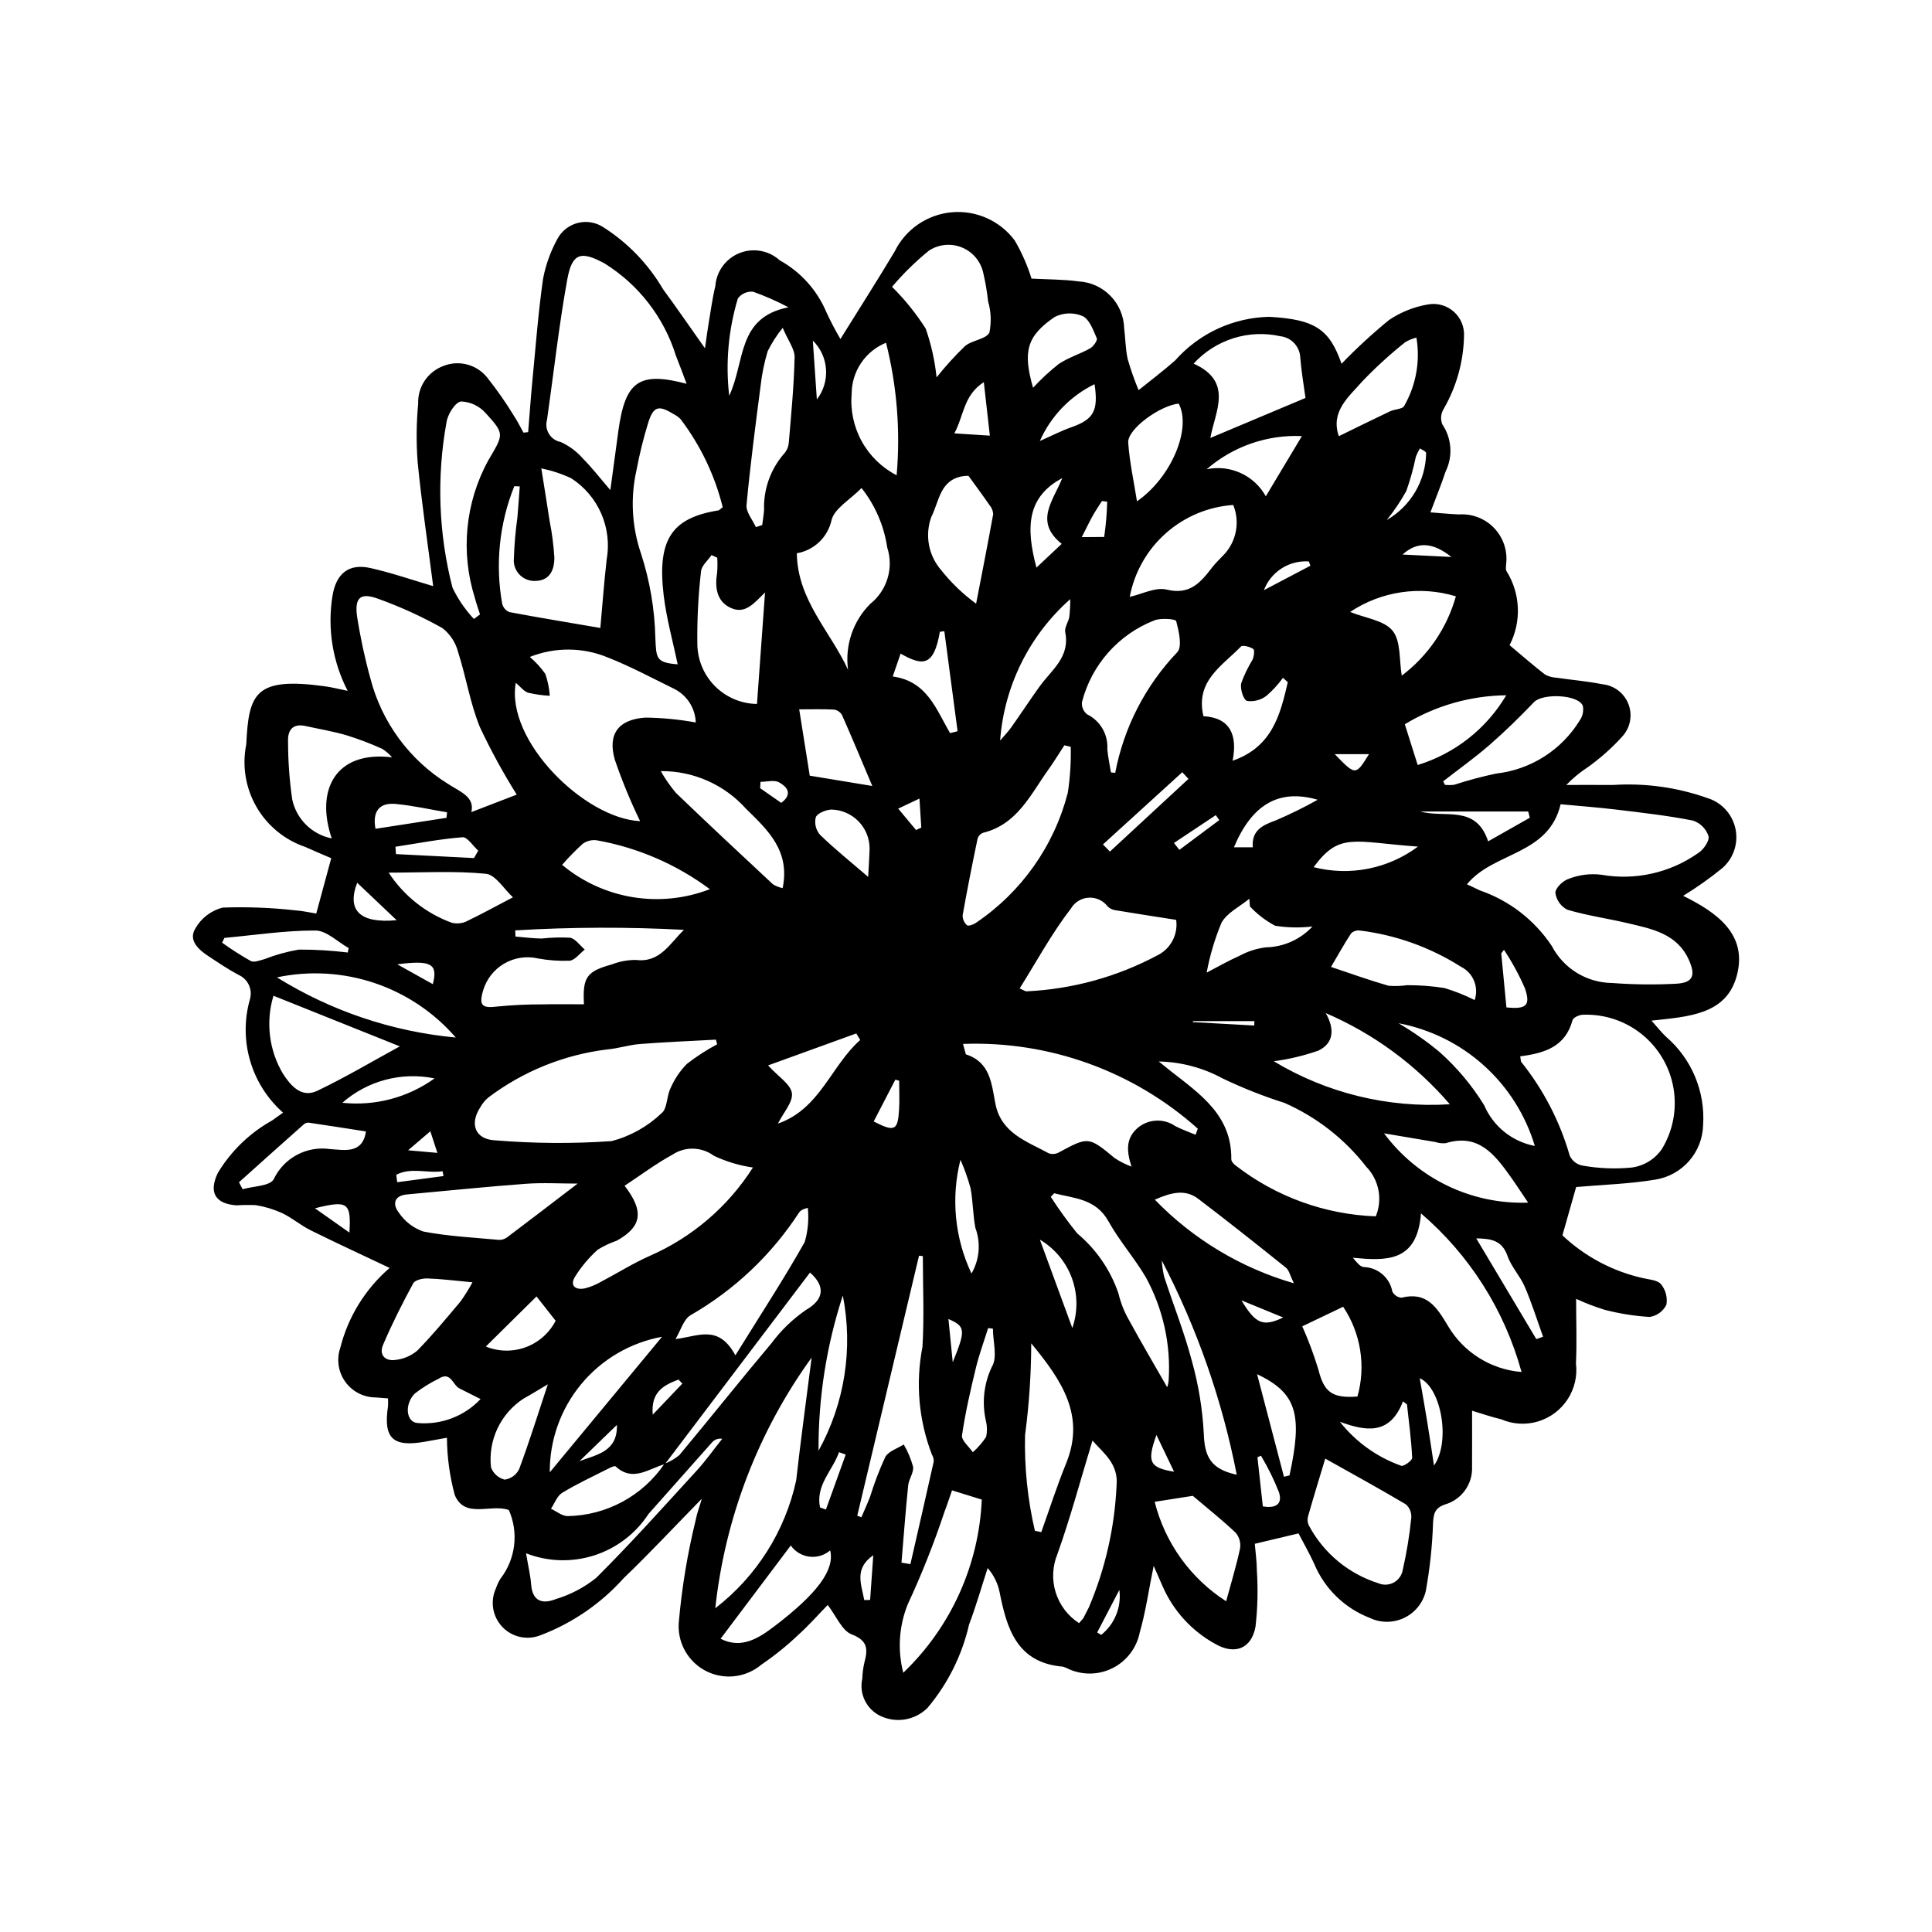
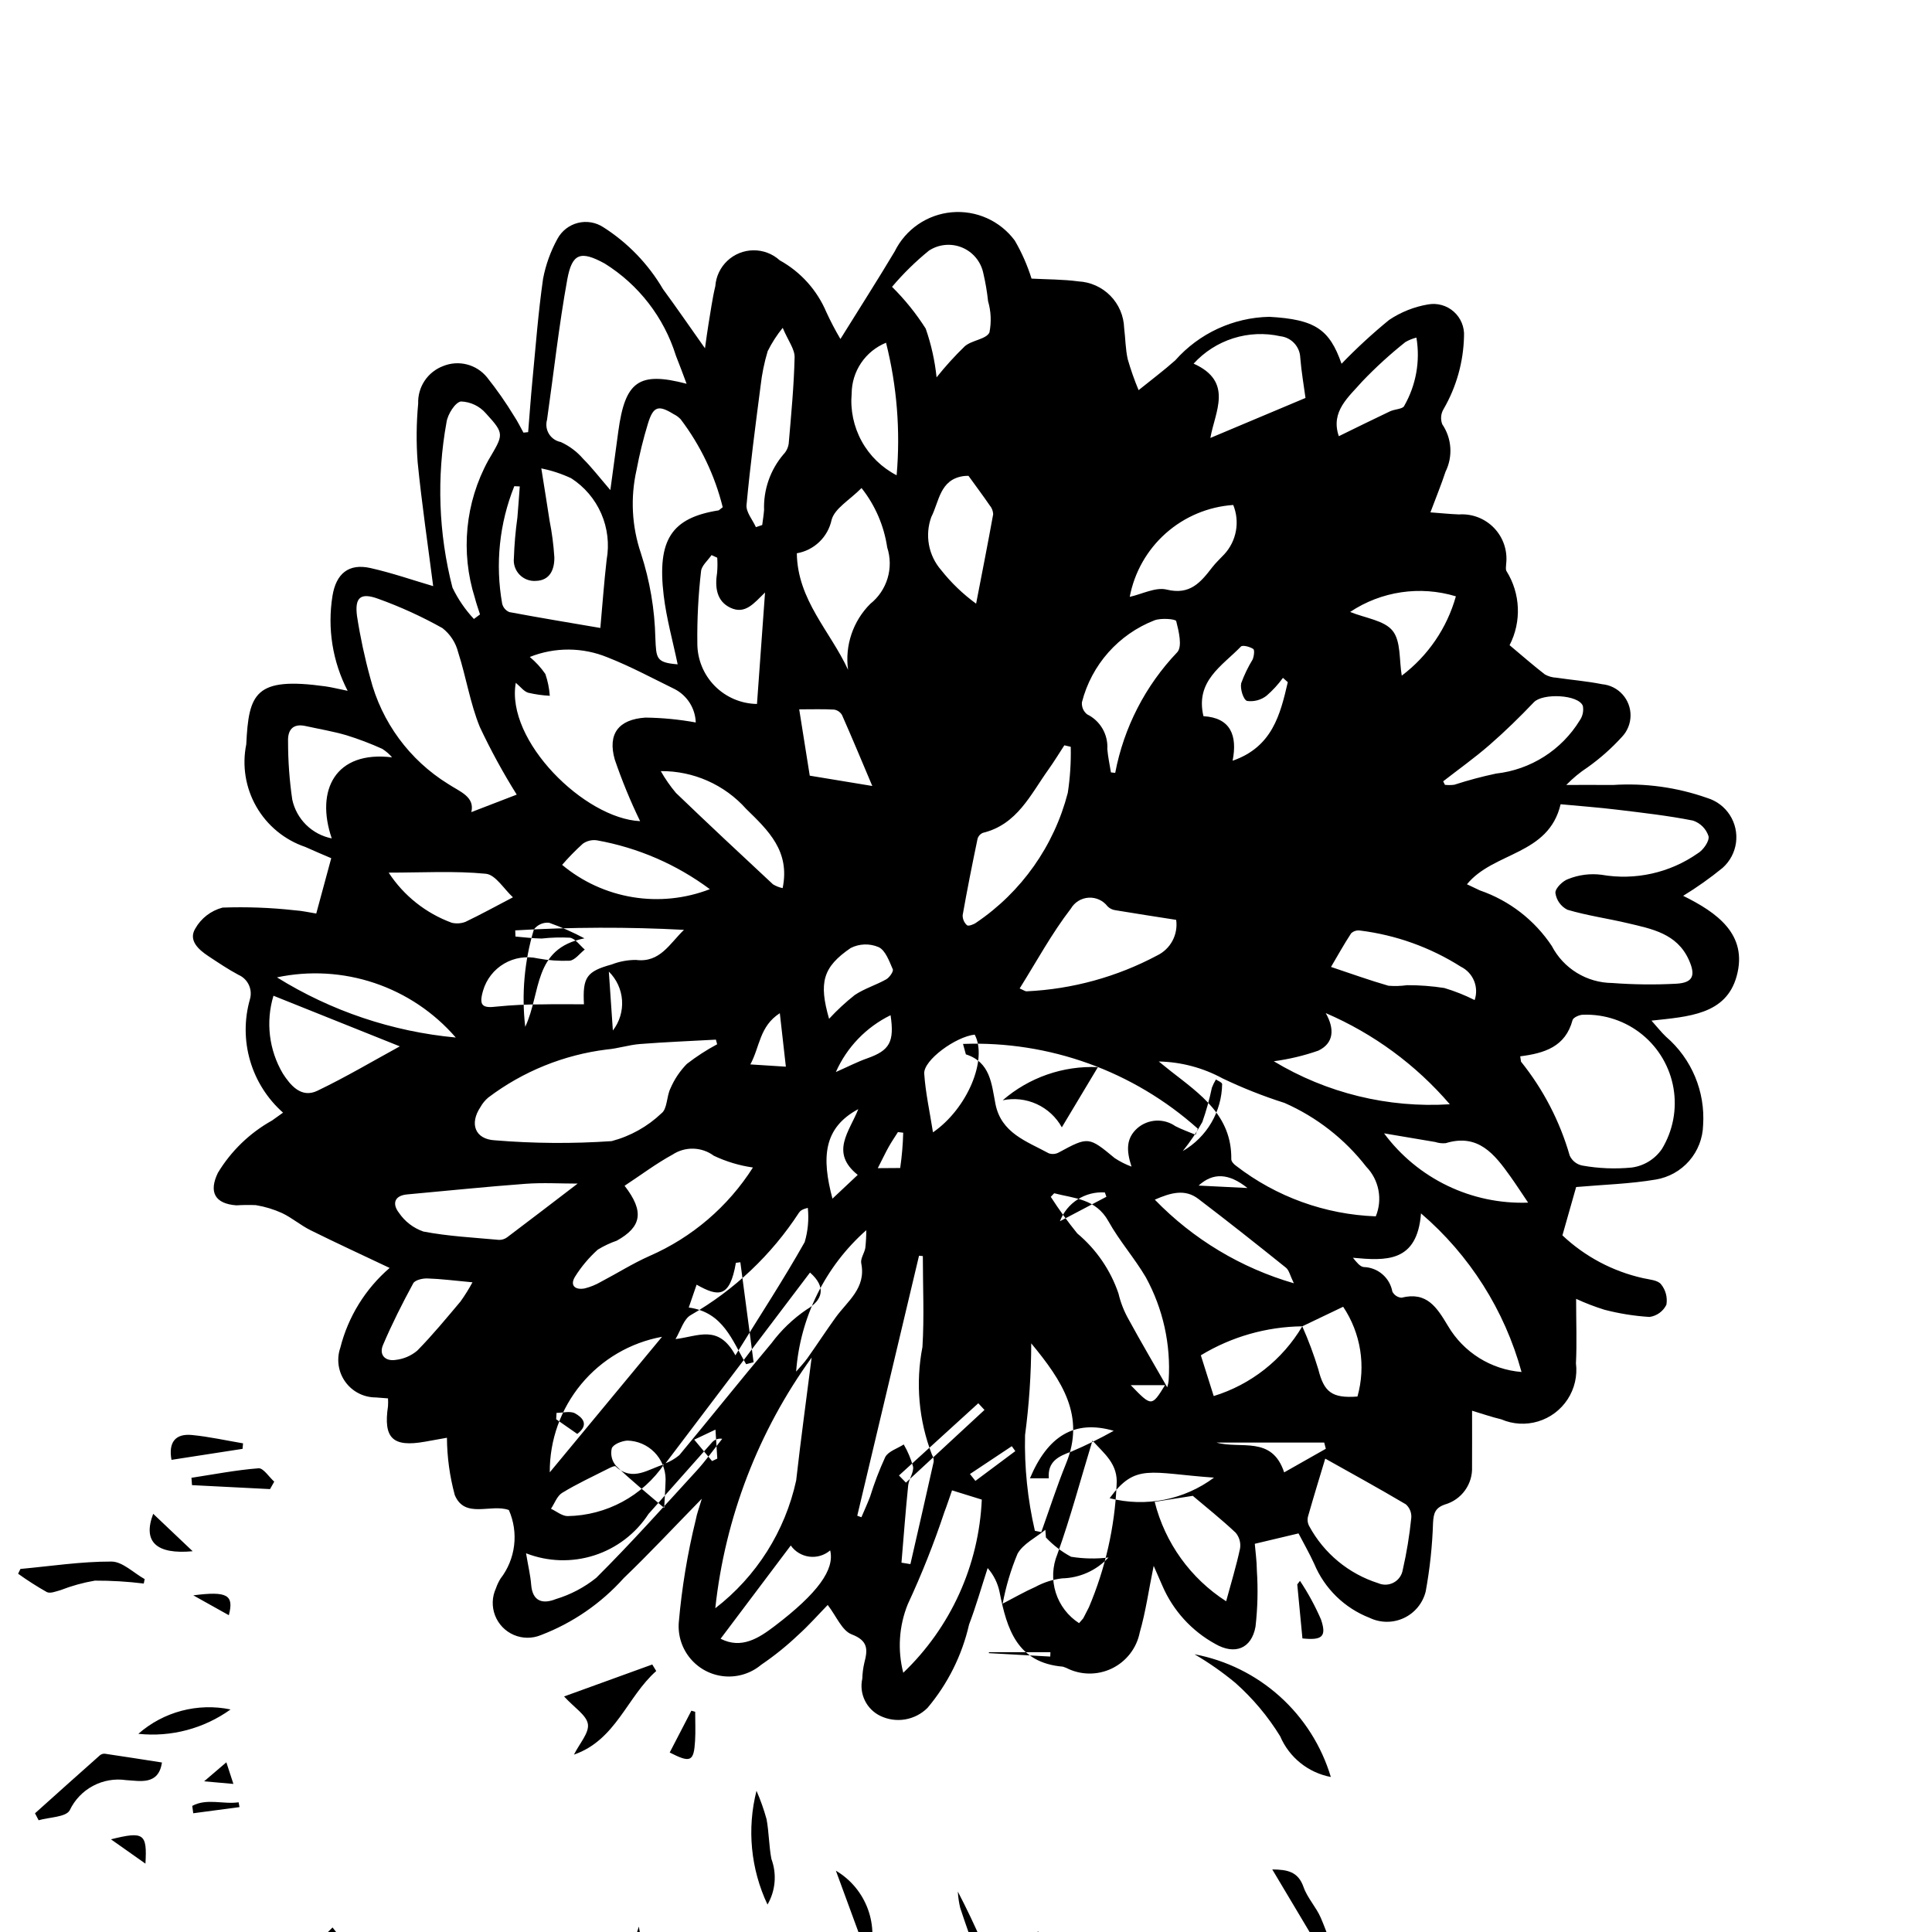
<svg xmlns="http://www.w3.org/2000/svg" width="1200pt" height="1200pt" version="1.1" viewBox="0 0 1200 1200">
-   <path d="m316.08 937.92c-11.039-4.098-27.387 5.731-33.629-9.359l0.004-0.004c-3.133-11.59-4.766-23.535-4.856-35.543l-13.645 2.445c-20.012 3.562-25.922-2.109-22.965-22v0.004c0.109-1.633 0.113-3.273 0.012-4.906l-7.59-0.586c-7.527 0.008-14.594-3.621-18.969-9.746-4.379-6.125-5.523-13.988-3.074-21.105 4.867-19.285 15.57-36.602 30.641-49.578-17.043-8.086-33.207-15.52-49.129-23.426-6.137-3.047-11.488-7.684-17.656-10.641-5.207-2.359-10.703-4.023-16.344-4.949-4.019-0.164-8.047-0.117-12.066 0.133-13.406-0.988-17.238-8.293-11.48-20.191 8.195-13.57 19.785-24.77 33.629-32.496l6.844-4.887c-9.719-8.598-16.809-19.77-20.449-32.223s-3.688-25.684-0.133-38.164c1.816-6.137-1.238-12.664-7.113-15.207-6.469-3.457-12.59-7.59-18.719-11.641-6.133-4.051-12.48-9.789-8.145-17.008l-0.004 0.004c3.648-6.504 9.785-11.238 16.996-13.121 14.984-0.539 29.984 0.02 44.883 1.68 4.598 0.289 9.141 1.363 13.305 2.012l9.309-34.375c-4.84-2.09-10.535-4.441-16.133-6.996-12.816-4.348-23.609-13.219-30.352-24.953-6.746-11.73-8.984-25.52-6.297-38.781 1.555-31.691 5.379-42.078 49.164-36 3.906 0.543 7.746 1.539 13.812 2.769-9.375-18.133-12.676-38.797-9.426-58.945 2.207-13.719 9.961-20.379 23.57-17.32 13.414 3.016 26.488 7.57 38.977 11.234-3.269-25.492-7.086-51.195-9.652-77.023-0.914-12.105-0.801-24.266 0.336-36.352-0.188-5.031 1.215-9.992 4.008-14.18 2.793-4.191 6.84-7.391 11.559-9.148 4.676-1.891 9.832-2.238 14.719-0.984 4.887 1.254 9.242 4.039 12.43 7.945 6.152 7.715 11.809 15.809 16.93 24.242 2.16 3.231 3.84 6.769 5.742 10.168l2.922-0.301c0.863-10.602 1.602-21.219 2.617-31.805 2.043-21.219 3.633-42.512 6.664-63.602l0.004-0.004c1.672-8.66 4.688-17.004 8.945-24.73 2.66-4.898 7.25-8.457 12.652-9.82 5.406-1.359 11.137-0.395 15.797 2.664 15.242 9.699 27.953 22.891 37.086 38.477 8.246 11.207 16.121 22.691 26.062 36.742 0.961-6.668 1.461-10.703 2.137-14.707 1.352-7.977 2.398-16.031 4.285-23.887h0.004c0.422-6.012 3.098-11.645 7.488-15.773 4.391-4.125 10.176-6.449 16.203-6.5 6.027-0.055 11.852 2.168 16.316 6.219 13 7.188 23.207 18.539 28.977 32.23 2.621 5.691 5.531 11.246 8.719 16.641 11.977-19.281 23.145-36.691 33.727-54.434 6.762-13.715 20.18-22.914 35.406-24.281 15.227-1.367 30.07 5.289 39.168 17.578 4.344 7.461 7.832 15.387 10.402 23.629 9.57 0.52 19.48 0.41 29.195 1.73 7.481 0.395 14.539 3.582 19.785 8.93 5.242 5.348 8.289 12.473 8.535 19.957 0.805 6.453 0.809 13.062 2.211 19.371 1.879 6.555 4.141 12.996 6.769 19.289 7.859-6.359 15.602-12.133 22.773-18.523 14.82-16.746 35.961-26.543 58.32-27.027 28.629 1.566 37.496 7.832 44.961 29.156 9.305-9.645 19.172-18.734 29.547-27.219 7.305-4.898 15.566-8.184 24.238-9.641 5.738-1.016 11.621 0.656 15.969 4.535 4.348 3.879 6.672 9.539 6.312 15.352-0.363 15.871-4.727 31.391-12.691 45.121-1.719 2.856-2.016 6.344-0.809 9.445 2.914 4.293 4.637 9.281 4.992 14.457s-0.672 10.355-2.973 15.004c-2.609 7.973-5.824 15.75-9.383 25.246 6.426 0.48 12.051 1.051 17.688 1.285v0.004c8.211-0.582 16.25 2.535 21.93 8.492 5.676 5.961 8.398 14.145 7.418 22.316 0 1.461-0.453 3.223 0.188 4.34 8.738 13.93 9.48 31.438 1.949 46.059 8.258 6.91 14.906 12.758 21.902 18.152 2.191 1.238 4.644 1.941 7.156 2.043 9.465 1.406 19.051 2.16 28.414 4.043v0.004c4.875 0.441 9.398 2.707 12.672 6.34 3.277 3.637 5.059 8.375 4.988 13.266-0.066 4.894-1.98 9.578-5.352 13.121-6.394 7.023-13.52 13.344-21.254 18.859-4.828 3.156-9.289 6.844-13.301 10.988 9.668 0 19.336-0.066 29.004 0.016 19.859-1.293 39.773 1.453 58.539 8.078 5.801 1.758 10.785 5.527 14.059 10.629 3.269 5.102 4.617 11.207 3.793 17.211-0.828 6.008-3.766 11.52-8.293 15.555-7.766 6.34-15.957 12.145-24.512 17.375 20.898 10.32 40.359 23.934 33.227 49.891-6.586 23.977-29.961 25.125-52.91 27.625 3.602 4.012 6.102 7.223 9.027 10l0.004-0.004c15.902 13.66 24.441 34.012 23.039 54.93-0.211 8.156-3.254 15.984-8.602 22.145-5.352 6.16-12.676 10.266-20.723 11.621-16.156 2.75-32.703 3.176-49.535 4.664l-8.527 30.023v-0.004c14.02 13.223 31.352 22.41 50.16 26.594 3.867 0.867 8.988 1.184 11.07 3.75 2.914 3.559 4.137 8.207 3.359 12.742-2.012 4.109-5.934 6.953-10.469 7.586-9.441-0.582-18.805-2.074-27.961-4.457-6.023-1.871-11.918-4.137-17.645-6.781 0 14.695 0.523 27.391-0.105 40.031 0.969 7.82-0.855 15.734-5.156 22.34s-10.793 11.477-18.34 13.758c-7.543 2.281-15.652 1.82-22.891-1.301-5.953-1.398-11.762-3.445-18.129-5.34 0 12.258 0.055 23.547-0.016 34.844 0.23 5.223-1.309 10.367-4.359 14.609-3.055 4.246-7.445 7.336-12.469 8.781-6.137 2.133-7.074 5.519-7.398 11.406-0.457 14.301-1.98 28.547-4.559 42.621-1.797 7.254-6.769 13.312-13.535 16.488-6.766 3.176-14.605 3.133-21.332-0.117-15.582-6.055-28.02-18.211-34.426-33.648-2.894-6.328-6.375-12.391-9.703-18.785l-27.164 6.453c0.422 5.129 1.246 10.801 1.285 16.484h-0.004c0.781 11.656 0.504 23.359-0.828 34.965-2.469 13.773-12.918 17.707-24.992 10.754v-0.004c-14.621-8.016-26.156-20.672-32.785-35.973l-5.481-12.523c-3.121 15.238-4.953 28.559-8.641 41.34-1.934 9.777-8.352 18.074-17.328 22.406-8.977 4.332-19.465 4.191-28.324-0.375l-2.07-0.754c-28.453-2.383-34.816-23.398-39.32-46.227-1.121-5.574-3.684-10.754-7.43-15.027-3.812 11.707-7.176 23.586-11.543 35.082-4.352 19.043-13.184 36.773-25.762 51.719-3.781 3.797-8.648 6.316-13.934 7.211-5.281 0.895-10.711 0.117-15.527-2.223-4.18-2.043-7.543-5.434-9.555-9.625s-2.555-8.941-1.539-13.477c0.09-3.316 0.516-6.613 1.266-9.84 2.113-8.09 2.535-13.68-7.871-17.656-6.039-2.305-9.516-11.32-14.879-18.258-5.684 5.832-11.625 12.582-18.258 18.566l-0.004-0.004c-7.16 6.82-14.875 13.035-23.055 18.59-6.309 5.289-14.449 7.867-22.652 7.184-8.203-0.684-15.801-4.578-21.145-10.84-5.348-6.258-8.004-14.375-7.394-22.582 1.871-21.508 5.394-42.836 10.543-63.805 0.68-3.789 2.113-7.441 3.766-13.098-17.262 17.633-32.469 33.953-48.547 49.367-14.066 15.695-31.68 27.809-51.371 35.328-5.394 2.242-11.473 2.211-16.844-0.094-5.371-2.305-9.582-6.684-11.672-12.141-2.094-5.457-1.887-11.527 0.566-16.832 0.711-2.09 1.656-4.094 2.82-5.973 4.617-5.981 7.539-13.098 8.453-20.598 0.918-7.5-0.203-15.113-3.246-22.027zm96.656-28.777 0.004-0.004c3.348-1.242 6.465-3.043 9.211-5.328 19.199-23.039 37.879-46.516 57.184-69.469 6.051-8.148 13.422-15.223 21.809-20.93 10.246-5.977 12.328-14.09 2.16-23.008l-90.113 119c-10.066 2.731-19.832 11.367-30.621 1.402-0.637-0.586-3.375 0.793-4.961 1.598-9.492 4.812-19.199 9.305-28.25 14.836-3.148 1.922-4.672 6.508-6.938 9.879 3.422 1.59 6.82 4.496 10.266 4.559 24.184-0.367 46.668-12.504 60.242-32.523zm498.41-359.9 8.059 3.816c18.262 6.293 33.949 18.418 44.641 34.504 3.582 6.883 8.969 12.656 15.586 16.707 6.613 4.055 14.207 6.227 21.965 6.293 13.164 1 26.375 1.152 39.559 0.453 10.547-0.531 12.438-4.981 8.031-14.793-7.379-16.418-22.98-19.262-37.996-22.812-12.457-2.957-25.234-4.719-37.473-8.359h0.004c-4.047-2.055-6.828-5.961-7.441-10.457-0.133-2.879 4.672-7.59 8.16-8.688v-0.004c6.5-2.57 13.547-3.453 20.484-2.566 20.879 3.637 42.348-1.133 59.723-13.266 3.41-1.934 7.441-7.699 6.754-10.703-1.504-4.578-5.09-8.176-9.668-9.688-15.469-3.062-31.199-4.844-46.887-6.738-11.898-1.441-23.859-2.324-35.324-3.406-7.473 31.797-41.613 29.426-58.18 49.715zm-532.05-244.84 4.945-36.48c4.246-31.199 12.77-37.309 42.418-29.555-2.34-6.168-4.402-11.891-6.668-17.52h0.004c-7.414-23.738-23.102-44.023-44.211-57.172-14.906-8.16-20.281-6.449-23.262 10.012-5.227 28.812-8.398 57.992-12.547 87.004v0.004c-0.859 2.973-0.426 6.176 1.199 8.812s4.289 4.469 7.332 5.039c5.328 2.441 10.066 6 13.895 10.438 5.559 5.559 10.391 11.855 16.895 19.418zm-58.148 189.15c-8.465-13.512-16.113-27.52-22.898-41.949-6.062-14.82-8.512-31.078-13.469-46.41v-0.004c-1.48-5.965-4.914-11.262-9.758-15.047-12.793-7.172-26.156-13.273-39.957-18.238-10.883-3.961-14.625-0.91-13.133 10.664 2.008 13.031 4.769 25.93 8.273 38.641 7.004 27.312 24.309 50.852 48.281 65.691 7.242 4.812 16.77 7.898 14.461 17.52zm623.28 162.55 0.5 3.32h0.004c13.855 17.242 24.137 37.074 30.238 58.336 1.461 3.223 4.398 5.531 7.875 6.191 10.121 1.812 20.441 2.223 30.676 1.223 7.578-1.012 14.375-5.191 18.707-11.496 6.887-11.324 9.445-24.758 7.203-37.82-2.246-13.062-9.137-24.875-19.406-33.254-10.27-8.379-23.223-12.762-36.469-12.34-2.289-0.133-6.379 1.68-6.82 3.34-4.422 16.551-17.402 20.582-32.52 22.504zm-498.79-7.484-0.781-2.879c-15.719 0.867-31.461 1.496-47.152 2.719-6.902 0.539-13.664 2.805-20.566 3.394l-0.004-0.004c-26.734 3.309-52.129 13.594-73.625 29.832-1.98 1.66-3.641 3.672-4.891 5.934-6.898 10.32-3.434 19.965 8.914 20.652v-0.004c24.133 1.996 48.379 2.168 72.539 0.512 11.633-3.051 22.301-9.004 31.004-17.305 3.625-2.731 3.121-10.473 5.539-15.406 2.422-5.644 5.863-10.797 10.152-15.195 5.93-4.613 12.242-8.711 18.871-12.25zm-47.855-138.58c-6.027-12.426-11.285-25.211-15.746-38.281-4.504-15.895 2.262-24.91 19.035-26.047 10.492 0.129 20.957 1.141 31.277 3.027-0.145-4.281-1.422-8.453-3.699-12.082-2.281-3.629-5.481-6.59-9.273-8.582-13.832-6.773-27.461-14.117-41.762-19.754v0.004c-15.465-6.387-32.812-6.484-48.348-0.273 3.688 3.074 6.941 6.633 9.672 10.582 1.492 4.375 2.414 8.922 2.75 13.531-4.527-0.23-9.027-0.867-13.441-1.902-2.711-0.859-4.781-3.731-7.68-6.156-6.398 35.934 42.684 84.297 77.207 85.934zm200.56 138.36 1.777 6.481c15.227 4.848 15.938 18.293 18.344 30.676 3.562 18.324 19.516 23.336 33.121 30.773 2.043 0.719 4.293 0.539 6.199-0.492 18.426-9.98 18.625-9.898 34.781 3.484 3.266 2.148 6.766 3.922 10.434 5.281-3.231-9.98-3.449-17.602 3.703-23.934 3.242-2.781 7.316-4.406 11.582-4.621 4.266-0.215 8.48 0.996 11.984 3.441 4.023 2.07 8.34 3.57 12.523 5.332l1.387-3.773v-0.004c-39.969-35.766-92.246-54.637-145.84-52.645zm121.58 10.906 7.406 5.949c18.277 14.309 38.027 27.57 37.648 54.781-0.02 1.383 1.68 3.203 3.059 4.133 24.922 19.23 55.23 30.184 86.688 31.324 2.121-5.148 2.695-10.801 1.648-16.27s-3.664-10.512-7.535-14.512c-13.367-17.23-30.816-30.859-50.77-39.652-13.188-4.191-26.066-9.289-38.547-15.262-12.172-6.613-25.758-10.211-39.605-10.488zm-346.84-269.28c1.281-14.094 2.293-28.266 3.914-42.371v0.004c1.738-9.668 0.574-19.633-3.344-28.641-3.922-9.008-10.422-16.656-18.684-21.973-5.922-2.766-12.148-4.82-18.551-6.125 2.09 13.199 3.668 22.801 5.121 32.418h-0.004c1.5 7.523 2.496 15.141 2.977 22.801 0.109 7.336-2.547 14.422-11.52 14.668-3.789 0.266-7.496-1.164-10.125-3.906-2.629-2.738-3.906-6.504-3.484-10.277 0.281-8.402 1.008-16.785 2.172-25.113 0.57-6.453 0.992-12.918 1.477-19.379l-3.391-0.152c-9.297 23.133-11.91 48.414-7.535 72.961 0.559 2.356 2.215 4.301 4.449 5.234 19.004 3.57 38.078 6.703 56.516 9.859zm76.012-74.984v0.004c-4.91-19.801-13.805-38.395-26.137-54.648-1.27-1.32-2.762-2.41-4.414-3.207-9.402-5.797-12.574-4.891-15.879 5.852-2.898 9.48-5.269 19.109-7.102 28.852-3.887 17.191-2.938 35.125 2.734 51.812 5.539 17.004 8.555 34.727 8.957 52.602 0.57 12.582 0.355 15.25 13.852 16.32-2.977-14.348-6.981-28.508-8.695-42.941-4.078-34.371 4.781-48.07 34.191-52.699zm-60.953 421.46c12.43 16.055 10.523 25.523-4.801 34.078v0.004c-4.144 1.426-8.121 3.305-11.863 5.594-5.481 4.934-10.25 10.609-14.16 16.863-3.394 5.652 0.422 8.332 6.125 7.199 3.539-0.898 6.93-2.289 10.082-4.129 10.078-5.281 19.746-11.402 30.109-16 26.406-11.508 48.773-30.648 64.227-54.957-8.422-1.195-16.613-3.66-24.297-7.305-3.68-2.731-8.109-4.262-12.691-4.391-4.578-0.129-9.09 1.152-12.918 3.672-10.148 5.535-19.477 12.559-29.812 19.371zm56.332 262.41c25.566-19.719 43.355-47.824 50.238-79.371 2.863-25.352 6.34-50.641 9.602-76.32h-0.004c-33.145 45.812-53.77 99.477-59.836 155.69zm90.832-695.79c-7.328 7.441-16.738 12.656-18.605 19.84l0.004-0.004c-1.125 5.207-3.781 9.961-7.629 13.648-3.844 3.688-8.703 6.141-13.953 7.043 0.383 29.105 20.879 48.516 31.828 72.391-2.074-15.062 3.031-30.223 13.785-40.969 5.117-4.074 8.867-9.617 10.746-15.883 1.883-6.266 1.805-12.953-0.223-19.176-1.988-13.484-7.492-26.207-15.953-36.891zm347.5 450.54c-2.371 30.742-21.938 29.418-42.281 27.562 2.262 2.731 4.336 5.496 6.688 5.762v-0.004c4.266 0.113 8.363 1.691 11.605 4.469 3.242 2.777 5.43 6.582 6.195 10.781 1.102 2.164 3.242 3.602 5.664 3.797 15.867-4 22.059 6.16 28.918 17.578 9.66 16.387 26.691 27.043 45.652 28.559-10.496-38.34-32.246-72.652-62.441-98.508zm-59.48 152.32c-3.121 10.367-7.023 23.016-10.645 35.742-0.578 2.019-0.355 4.188 0.621 6.047 9.145 17 24.555 29.762 42.961 35.582 3.098 1.352 6.648 1.199 9.621-0.414 2.973-1.613 5.031-4.512 5.582-7.848 2.445-10.699 4.223-21.543 5.316-32.465 0.211-3.133-1.043-6.188-3.398-8.266-17.105-10.125-34.551-19.684-50.059-28.387zm-92.59-334.64c-13.035-2.047-25.441-3.93-37.797-6-1.828-0.246-3.519-1.09-4.82-2.398-2.781-3.641-7.191-5.656-11.766-5.375-4.574 0.281-8.703 2.824-11.016 6.781-11.879 15.395-21.246 32.723-31.82 49.613 2.441 1.012 3.449 1.828 4.387 1.758 28.316-1.328 55.988-8.93 81.008-22.258 4.062-1.957 7.398-5.152 9.523-9.129 2.125-3.977 2.93-8.527 2.301-12.992zm-410.52 6.539 0.145 3.82c5.449 0.441 10.891 1.199 16.344 1.242v-0.004c5.816-0.645 11.676-0.816 17.52-0.516 3.387 0.605 6.133 4.785 9.172 7.359-3.121 2.438-6.066 6.59-9.41 6.941v-0.004c-6.578 0.258-13.164-0.215-19.633-1.41-7.156-1.648-14.668-0.504-21.004 3.203-6.34 3.703-11.023 9.688-13.094 16.73-2.699 9.309-0.629 11.125 8.711 9.941 9.387-0.93 18.816-1.383 28.25-1.352 8.547-0.203 17.105-0.043 25.68-0.043-0.887-16.816 1.602-20.422 17.262-24.754h0.004c4.805-1.871 9.918-2.82 15.074-2.801 14.895 1.863 20.824-10.066 29.785-18.684-34.914-1.863-69.902-1.754-104.8 0.328zm345.04-114.03-3.969-0.93c-3.281 5.012-6.387 10.152-9.871 15.02-11.148 15.574-19.398 34.164-40.695 39.344l0.004 0.004c-1.633 0.656-2.875 2.035-3.359 3.727-3.277 15.754-6.441 31.535-9.238 47.379l-0.004 0.004c-0.07 2.391 0.918 4.691 2.695 6.293 0.844 0.719 4.129-0.449 5.699-1.602v-0.004c28.172-19.043 48.414-47.73 56.91-80.66 1.438-9.453 2.051-19.016 1.828-28.574zm-91.871 316.32-2.367-0.211-38.363 161.48 2.578 0.945c1.812-4.266 3.762-8.48 5.406-12.809 2.59-8.387 5.731-16.598 9.395-24.574 1.953-3.621 7.547-5.281 11.492-7.82v0.004c2.535 4.328 4.488 8.977 5.801 13.82 0.52 3.629-2.641 7.629-3.039 11.574-1.629 15.984-2.82 32.012-4.172 48.023l5.551 0.898c4.852-21.219 9.738-42.434 14.469-63.676h-0.004c0.105-1.488-0.266-2.969-1.059-4.231-8.25-21.324-10.301-44.543-5.926-66.98 1.152-18.75 0.242-37.629 0.242-56.449zm-19.129-602.01c7.922 7.84 14.938 16.543 20.918 25.949 3.418 9.797 5.68 19.957 6.746 30.277 5.43-6.824 11.301-13.285 17.566-19.352 4.418-3.793 13.305-4.297 15.266-8.543h0.004c1.285-6.438 0.996-13.094-0.848-19.398-0.621-5.852-1.609-11.66-2.957-17.391-1.48-7.176-6.418-13.152-13.188-15.961-6.766-2.805-14.484-2.078-20.609 1.945-8.312 6.766-15.977 14.289-22.898 22.473zm197.72 93.863 59.086-24.852c-1.008-7.496-2.531-16.18-3.242-24.922-0.215-6.918-5.481-12.629-12.355-13.402-9.688-2.168-19.773-1.734-29.234 1.254-9.465 2.988-17.973 8.426-24.66 15.762 25.055 11.223 13.172 30.027 10.406 46.16zm39.391 387.14c32.879 19.816 71.016 29.137 109.33 26.719-21.027-24.512-47.387-43.883-77.059-56.629 5.715 10.023 4.914 18.773-4.629 23.328h-0.004c-8.965 3.125-18.227 5.328-27.637 6.582zm-432.39 75.988c-10.652 0-21.582-0.668-32.398 0.133-24.504 1.812-48.961 4.371-73.441 6.582-8.559 0.773-9.133 6.356-5.164 11.402h0.004c3.668 5.434 9 9.527 15.199 11.664 15.402 2.957 31.227 3.731 46.902 5.176 1.84 0.062 3.644-0.504 5.121-1.602 14.531-10.934 28.945-22.016 43.777-33.355zm-64.426-350.7 3.789-2.828c-1.074-3.418-2.312-6.793-3.191-10.258-8.992-28.383-6-59.207 8.281-85.332 9.488-16.23 10.473-16.266-1.457-29.312-3.906-4.477-9.484-7.141-15.422-7.367-3.602 0.453-8.344 8.031-9.02 12.93-6.207 34.09-4.949 69.121 3.695 102.68 3.426 7.137 7.918 13.711 13.324 19.492zm296.97 541.24c-1.68 4.766-3.102 9.207-4.777 13.555-6.473 19.465-14.051 38.547-22.703 57.148-5.473 13.527-6.457 28.457-2.809 42.59 29.508-28.23 46.977-66.766 48.77-107.56zm98.695-445.94 2.66 0.301v-0.004c5.352-28.184 18.742-54.219 38.559-74.965 3.223-3.574 0.922-13.043-0.676-19.312-0.332-1.312-9.395-2.039-13.465-0.492h-0.004c-22.34 8.688-39.125 27.613-45.074 50.836-0.301 2.914 0.918 5.777 3.227 7.578 3.984 1.953 7.297 5.039 9.527 8.875 2.231 3.832 3.273 8.242 3 12.668 0.398 4.867 1.477 9.68 2.246 14.516zm-520.16 138.72c-4.906 16.215-2.797 33.742 5.82 48.328 4.613 7.164 11.387 15.52 21.414 10.711 17.914-8.594 35.07-18.781 51.238-27.602zm500.37 389.7 2.606-3.027 3.516-6.856c10.191-24.039 16.012-49.703 17.18-75.789 1.141-13.293-7.852-19.66-14.98-27.734-7.43 24.395-13.648 47.801-21.781 70.52h0.004c-3.129 7.594-3.496 16.047-1.035 23.883 2.457 7.836 7.586 14.562 14.492 19.004zm-195.05-640.16c-6.812 6.606-12.266 13.801-21.438 9.504-8.75-4.098-9.77-12.844-8.328-21.84l-0.004 0.004c0.27-3.086 0.297-6.191 0.078-9.281l-3.535-1.621c-2.269 3.34-6.176 6.519-6.516 10.039h-0.004c-1.715 14.871-2.484 29.836-2.301 44.809-0.012 9.879 3.867 19.367 10.801 26.41s16.359 11.07 26.242 11.211zm167.61 582.79 3.977 0.82c5.106-14.246 9.727-28.691 15.426-42.695 11.957-29.391-2.277-51.078-21.672-74.547-0.039 19.062-1.324 38.102-3.84 56.996-0.469 19.988 1.586 39.957 6.109 59.43zm12-209.65-2.133 2.227c5.066 7.863 10.559 15.449 16.449 22.719 11.785 9.852 20.641 22.75 25.598 37.289 1.344 5.715 3.5 11.207 6.41 16.305 7.797 14.297 16.078 28.336 23.867 41.973 0.484-1.453 0.789-2.965 0.902-4.492 1.41-22.188-3.504-44.32-14.18-63.82-7.047-11.984-16.453-22.605-23.188-34.734-7.867-14.176-21.289-14.219-33.723-17.461zm46.902-370.43c7.68-1.691 16.078-6.207 22.965-4.516 14.578 3.586 21.18-4.625 28.348-13.906 2.238-2.894 4.988-5.387 7.481-8.086v0.004c3.715-4.055 6.203-9.078 7.176-14.488 0.977-5.41 0.395-10.984-1.672-16.078-15.52 1.066-30.246 7.246-41.879 17.574-11.633 10.324-19.516 24.219-22.414 39.5zm-232.19-43.297 3.926-1.316c0.391-3.106 0.91-6.203 1.156-9.32l-0.004 0.004c-0.438-12.598 3.844-24.906 12-34.516 1.812-1.859 2.977-4.258 3.309-6.832 1.523-17.824 3.246-35.664 3.656-53.52 0.125-5.008-3.918-10.105-7.387-18.293-3.637 4.469-6.769 9.328-9.332 14.488-2.106 7.004-3.574 14.18-4.394 21.445-3.199 24.676-6.457 49.355-8.746 74.121-0.402 4.363 3.762 9.148 5.82 13.742zm-12.734 514.39c15.738-25.402 30.145-47.438 43.035-70.32 2.039-6.891 2.699-14.117 1.945-21.266-3.527 0.859-4.66 1.828-5.496 3.004-17.035 26.168-40.02 47.934-67.074 63.52-4.559 2.434-6.481 9.859-9.602 14.977 14.203-1.691 26.637-9.367 37.191 10.086zm-213.24-371.41c-1.762-2.059-3.824-3.836-6.113-5.281-7.231-3.277-14.66-6.098-22.242-8.449-8.316-2.426-16.93-3.859-25.414-5.727-7.949-1.742-11.105 2.527-10.84 9.559v-0.004c-0.012 12.09 0.859 24.16 2.609 36.121 1.285 5.977 4.297 11.445 8.652 15.734 4.359 4.285 9.879 7.203 15.879 8.387-10.266-29.996 2.266-54.641 37.469-50.34zm358.03-174.84-0.004-0.004c-1.129-0.039-2.262 0.023-3.379 0.195-14.457 2.242-14.816 15.742-19.715 25.34-2.027 5.547-2.527 11.539-1.449 17.344 1.074 5.809 3.691 11.219 7.574 15.672 6.25 7.898 13.551 14.91 21.699 20.84 3.438-17.762 7.176-36.645 10.605-55.582-0.102-2.059-0.891-4.023-2.242-5.578-3.762-5.496-7.75-10.836-13.094-18.23zm314.37 325.6c1.336-3.902 1.207-8.156-0.367-11.973-1.574-3.812-4.484-6.922-8.184-8.746-18.941-12.016-40.305-19.684-62.559-22.457-2.031-0.32-4.098 0.312-5.598 1.719-4.453 6.801-8.398 13.922-12.5 20.879 12.039 4.012 23.738 8.242 35.664 11.68l0.004 0.004c3.856 0.309 7.738 0.191 11.57-0.348 7.75-0.031 15.488 0.555 23.145 1.75 6.484 1.938 12.785 4.441 18.824 7.492zm-475.03-68.879c-20.711-15.41-44.723-25.797-70.141-30.34-3.082-0.453-6.219 0.301-8.758 2.106-4.543 4.117-8.832 8.5-12.848 13.129 12.551 10.477 27.68 17.402 43.816 20.059 16.133 2.656 32.684 0.945 47.93-4.953zm276.3 380.52c6.398 25.488 22.273 47.578 44.387 61.77 3.023-11.164 6.316-21.895 8.641-32.828 0.551-3.496-0.449-7.059-2.738-9.758-8.746-8.246-18.188-15.75-26.621-22.895zm-231.08-381.17c4.715-22.957-8.844-35.734-22.672-49.219h0.004c-13.473-15.082-32.793-23.633-53.02-23.461 2.711 4.793 5.863 9.328 9.41 13.543 19.895 19.129 40.078 37.973 60.277 56.777 1.848 1.129 3.879 1.926 6.004 2.359zm-314.09 55.426c33.621 20.906 71.645 33.699 111.06 37.367-13.484-15.586-30.898-27.27-50.43-33.844-19.535-6.57-40.469-7.785-60.633-3.523zm724.36-121.77 1.09 2.188c1.938 0.215 3.891 0.195 5.824-0.059 8.512-2.766 17.164-5.082 25.918-6.938 21.539-2.394 40.758-14.625 52.051-33.121 1.785-2.606 2.457-5.816 1.871-8.922-2.785-7.109-24.945-8.004-30.391-2.293-8.797 9.227-17.953 18.18-27.566 26.543-9.191 8-19.168 15.105-28.797 22.602zm52.77 261.69c-4.102-6.062-7.461-11.254-11.039-16.281-9.805-13.746-19.938-26.855-40.137-20.66-2.195 0.219-4.414-0.027-6.512-0.723l-31.801-5.371c20.926 28.199 54.391 44.293 89.48 43.035zm-149.28-323.27-3.016-2.68c-2.957 4.09-6.383 7.824-10.203 11.121-3.434 2.652-7.785 3.812-12.082 3.219-2.324-0.781-4.367-7.508-3.648-10.988 1.875-5.129 4.25-10.062 7.094-14.73 0.867-1.992 1.359-5.934 0.414-6.562-2.082-1.387-6.609-2.594-7.68-1.496-11.59 12-28.465 21.32-23.262 43.246 16.801 0.961 21.199 11.898 18.113 27.668 24.629-8.559 29.59-28.582 34.27-48.793zm-352.3 594.14c13.023 6.668 23.855-0.48 33.531-7.828 26.984-20.523 37.41-35.207 34.531-47.039h-0.004c-3.566 3.051-8.254 4.461-12.91 3.883-4.66-0.582-8.859-3.098-11.566-6.93zm102.76-804.97c-6.277 2.555-11.656 6.914-15.457 12.527-3.797 5.613-5.848 12.227-5.891 19.004-0.914 10.281 1.254 20.605 6.227 29.652s12.531 16.406 21.703 21.141c2.418-27.617 0.195-55.441-6.582-82.324zm-139.14 617.43c-19.664 3.594-37.434 14.004-50.184 29.398s-19.668 34.793-19.535 54.785zm427.4-450.22c9.527 3.879 21.195 5.207 26.398 11.711 5.207 6.5 4.016 18.195 5.664 27.852 16.305-12.293 28.113-29.605 33.617-49.266-22.242-6.746-46.336-3.188-65.68 9.703zm-520 177.24c-5.566-5.094-10.785-14.031-16.816-14.617-19.453-1.891-39.207-0.707-60.371-0.707 9.371 14.336 23.129 25.258 39.215 31.145 2.812 0.652 5.754 0.457 8.457-0.559 9.762-4.676 19.27-9.902 29.516-15.262zm-25.133 239.13c-11.332-1.043-19.68-2.144-28.055-2.398-2.973-0.09-7.637 0.984-8.746 3.035-6.766 12.48-13.199 25.199-18.758 38.27-2.641 6.195 1.406 10.32 7.879 9.289v-0.004c4.934-0.547 9.598-2.555 13.391-5.758 9.504-9.66 18.148-20.184 26.898-30.566h-0.004c2.711-3.797 5.18-7.762 7.391-11.867zm33.273 168.31c1.379 8.207 2.742 13.805 3.18 19.477 0.824 10.703 7.402 12.145 15.328 8.973 9.133-2.746 17.652-7.227 25.09-13.199 21.496-21.402 41.762-44.051 62.258-66.438 5.734-6.262 10.676-13.25 15.988-19.906v-0.004c-2.387-0.422-4.816 0.445-6.387 2.285-13.16 14.754-26.215 29.609-39.375 44.367-7.938 12.199-19.84 21.293-33.695 25.746-13.859 4.449-28.828 3.992-42.387-1.301zm476.9-167.7c-2.356-4.801-2.941-8.098-4.902-9.676-17.988-14.449-36.074-28.781-54.434-42.754-8.25-6.281-16.93-3.926-27.035 0.492h0.004c23.773 24.543 53.547 42.445 86.371 51.941zm27.934-526.14c11.023-5.375 21.359-10.504 31.777-15.438 2.91-1.379 8.059-1.414 8.824-3.375 7.367-12.836 10.051-27.832 7.59-42.426-2.406 0.602-4.715 1.535-6.863 2.781-9.465 7.523-18.406 15.684-26.762 24.422-8.312 9.555-19.91 18.605-14.566 34.035zm-328.62 210.85 38.848 6.406c-6.539-15.457-12.5-29.812-18.789-44.027l0.008 0.004c-1.043-1.832-2.863-3.09-4.945-3.418-6.793-0.395-13.625-0.16-21.672-0.16zm305.91 342.02h0.004c3.863 8.684 7.191 17.598 9.957 26.691 3.527 14.039 8.336 18.141 24.324 16.922 5.332-18.992 2.086-39.363-8.883-55.758zm126.7-391.95h0.004c-22.234 0.254-43.992 6.469-63.004 18l7.996 25.316c23.09-7.09 42.703-22.531 55.008-43.312zm-229.37-120.48c21.359-14.73 34.078-45.297 25.922-60.699-11.789 1.254-31.922 15.902-31.355 24.238 0.797 11.895 3.434 23.66 5.438 36.477zm162.41 324.16h0.008c8.961 5.238 17.48 11.207 25.465 17.84 10.82 9.617 20.172 20.766 27.758 33.09 5.613 13.156 17.418 22.648 31.473 25.309-5.762-19.254-16.715-36.551-31.652-49.996-14.941-13.445-33.293-22.52-53.043-26.23zm-247.41-175.56c2.344-2.754 4.902-5.356 6.984-8.293 5.938-8.367 11.539-16.973 17.535-25.297 7.383-10.242 19.066-18.238 15.922-33.688-0.582-2.856 1.922-6.238 2.523-9.457 0.406-3.684 0.609-7.387 0.602-11.09-25.43 22.469-41.062 53.988-43.566 87.824zm100.43 322.96c0.191 3.383 0.68 6.742 1.457 10.039 5.672 17.426 12.508 34.531 17.176 52.211 4.148 14.785 6.644 29.98 7.441 45.312 0.496 14.398 4.379 22 20.473 25.5h-0.004c-9.039-46.359-24.715-91.176-46.543-133.06zm-244.56-121.18c6.465 7.066 13.969 11.641 14.797 17.203 0.812 5.457-5.172 11.918-8.66 18.926 26.094-9.039 32.973-35.945 51.102-51.926l-2.461-4.055zm164.58-420.89c4.926-5.34 10.262-10.285 15.961-14.789 5.984-4.019 13.195-6.16 19.52-9.727 2.023-1.137 4.672-4.934 4.106-6.238-2.199-5.059-4.555-11.781-8.789-13.773-5.578-2.391-11.93-2.195-17.348 0.535-17.434 11.895-19.875 21.512-13.441 43.992zm107.83 363.25c7.305-3.781 13.68-7.473 20.367-10.422 5.121-2.793 10.727-4.586 16.516-5.281 10.973-0.234 21.383-4.914 28.844-12.957-7.723 0.934-15.539 0.777-23.223-0.465-5.828-3.117-11.109-7.164-15.633-11.984l-0.344-4.766c-5.93 4.875-13.832 8.656-17.301 14.898v0.004c-4.156 9.969-7.246 20.352-9.219 30.973zm-409.2 255.71c-5.332 3.152-10.168 6.164-15.145 8.93l-0.004-0.004c-6.981 4.547-12.559 10.941-16.117 18.469-3.562 7.531-4.961 15.898-4.043 24.18 1.398 3.789 4.578 6.648 8.496 7.637 3.906-0.543 7.281-3 9-6.547 6.258-16.812 11.605-33.961 17.812-52.668zm-112.99-157.06c-11.906-1.848-23.656-3.707-35.43-5.438-1.102-0.094-2.195 0.246-3.055 0.941-13.492 11.973-26.945 23.996-40.359 36.059l2.262 4.32c6.66-1.938 16.949-1.883 19.312-6.203 3.062-6.461 8.117-11.766 14.422-15.133 6.305-3.371 13.523-4.629 20.598-3.586 8.289 0.422 20.191 3.473 22.25-10.961zm522.22-411.31c7.113-1.488 14.516-0.66 21.121 2.363 6.609 3.023 12.074 8.082 15.602 14.438l22.402-37.387h-0.004c-21.613-0.961-42.773 6.406-59.121 20.586zm-159.36 163.92 4.633-1.199-8.23-62.117-2.773 0.359c-3.781 22.055-10.957 21.121-24.395 13.57l-4.879 14.195c21.445 2.902 26.992 20.555 35.637 35.188zm-81.727 445.7c16.234-29.348 21.578-63.484 15.082-96.387-10.18 31.109-15.27 63.656-15.082 96.387zm307.5-362.46c22.43 5.754 46.258 1.055 64.824-12.777-40.109-2.84-48.676-9.148-64.824 12.777zm-517.43 330.37-13.18-6.641c-4.211-2.199-5.324-10.926-12.961-5.93-5.215 2.539-10.152 5.609-14.73 9.168-6.676 6.824-5.227 17.859 1.723 18.281 14.641 1.301 29.066-4.184 39.148-14.879zm240.76-324.33c0.363-7.137 0.762-12.48 0.879-17.852-0.07-6.312-2.598-12.348-7.051-16.824-4.449-4.477-10.473-7.039-16.785-7.144-3.457 0.238-8.605 2.262-9.602 4.801h0.004c-0.918 3.82 0.055 7.852 2.609 10.836 9.031 8.781 18.914 16.699 29.945 26.184zm293 338.45c9.859 12.512 23.059 21.98 38.07 27.309 1.441 0.613 6.898-3.262 6.824-4.875-0.531-11.105-2.039-22.168-3.231-33.242l-2.488-1.883c-8.137 21.176-23.035 18.566-39.176 12.691zm-692.85-300.55-1.441 2.969c5.731 4.113 11.68 7.918 17.82 11.391 2.106 1.078 5.734-0.438 8.547-1.199 6.887-2.68 14.023-4.66 21.309-5.902 10.152-0.039 20.297 0.566 30.371 1.812l0.559-2.766c-6.879-3.84-13.75-10.871-20.641-10.891-18.832-0.051-37.68 2.852-56.523 4.586zm477.33 242.71-2.973-0.352c-2.574 8.242-5.598 16.371-7.617 24.746-3.344 13.859-6.574 27.793-8.605 41.879-0.445 3.102 4.32 6.961 6.699 10.469 3.176-2.789 5.961-5.996 8.277-9.535 0.711-3.195 0.684-6.512-0.078-9.695-2.664-11.383-1.371-23.328 3.668-33.875 3.586-5.789 0.629-15.629 0.629-23.637zm-127-634.39c-7.086-3.762-14.434-7-21.992-9.691-3.648-0.336-7.215 1.242-9.422 4.172-5.906 19.578-7.738 40.164-5.379 60.477 10.047-21.383 4.676-48.664 36.793-54.957zm307.76 726.35 3.441-0.797c8.297-38.039 4.484-51.164-20.133-62.91zm-452.37-96.863-11.867-15.121-31.496 31.121c7.922 3.231 16.766 3.379 24.789 0.418 8.023-2.961 14.648-8.82 18.574-16.418zm609.12 11.398 4.203-1.48c-3.734-10.363-7.016-20.922-11.359-31.02-2.879-6.688-8.355-12.344-10.73-19.141-3.379-9.68-10.129-10.801-19.422-10.934zm-357.66-111.41c-6.004 23.633-3.586 48.621 6.836 70.664 4.996-8.617 5.883-19.016 2.418-28.352-1.547-8.109-1.492-16.523-2.996-24.645-1.66-6.031-3.75-11.938-6.258-17.668zm62.879-382.55c-17.391-13.922-5.144-26.879 0.344-40.844-21.773 11.648-22.824 30.176-16.039 55.605zm264.86 184.78 25.875-14.66-0.996-3.875h-66.961c15.09 4.297 34.473-4.566 42.09 18.543zm-654.41 147.24v0.004c-20.406-4.219-41.613 1.383-57.273 15.137 20.305 2.164 40.695-3.227 57.281-15.137zm548.54-173.07c-24.48-7.098-41.039 3.359-52.023 29.52h11.711c-0.828-10.457 5.926-13.68 14.16-16.664h-0.004c8.945-3.812 17.676-8.102 26.156-12.855zm-172.57-222.84c7.68-3.391 13.453-6.383 19.523-8.52 13.82-4.863 16.945-10.148 14.453-26.766h-0.004c-15.125 7.394-27.156 19.891-33.973 35.285zm-351.45 259.05 2.609-4.621c-3.266-2.922-6.738-8.535-9.758-8.305-13.953 1.078-27.781 3.785-41.652 5.906l0.328 4.559zm-61.199-18.172 44.125-6.824 0.316-3.422c-10.594-1.785-21.121-4.16-31.797-5.184-10.324-0.992-14.629 4.621-12.652 15.434zm412.66 255.18 20.16 54.898c3.484-10.07 3.383-21.039-0.293-31.043-3.672-10.004-10.691-18.434-19.867-23.855zm-34.82-532.6c-12.699 8.188-12.328 20.781-18.301 31.812l22.051 1.41zm74.004 287.13 4.32 4.441 48.793-45.152-3.852-4.141zm205.61 385.8c10.426-14.66 4.633-48.328-8.859-54.258 1.57 9.066 3.176 17.957 4.633 26.879 1.453 8.871 2.754 17.781 4.231 27.379zm43.469-320.33-1.695 2.195 3.215 33.547c12.238 1.277 15.176-1.074 11.508-11.809l0.004 0.004c-3.625-8.352-7.981-16.359-13.023-23.934zm-712.29-41.668c-6.688 17.449 2.043 25.367 24.512 23.254zm320.81 148.27c13 6.656 14.98 5.656 15.758-7.254 0.359-6 0.062-12.027 0.062-18.043l-2.367-0.668zm318.67-373.57c14.945-8.605 24.242-24.457 24.457-41.699-0.48-1.234-2.531-1.859-3.856-2.762-0.996 1.621-1.836 3.328-2.508 5.106-1.508 7.231-3.488 14.355-5.941 21.324-3.516 6.352-7.582 12.387-12.152 18.031zm-76.961 612.66c6.938 1.16 12.555-0.555 10.047-8.695-3.098-7.898-6.852-15.527-11.223-22.801l-2.176 0.984zm-588.75-185.17 21.406 15.102c1.105-18.668-0.934-20.227-21.406-15.102zm313.71 185.82 3.656 1.297 12.301-34.145-4.16-1.48c-3.981 11.426-14.668 20.492-11.797 34.328zm162.57-602.69 13.922-0.098-0.004 0.004c1.062-7.269 1.688-14.59 1.875-21.93l-3.269-0.387c-1.895 3-3.906 5.93-5.648 9.016-1.93 3.434-3.613 7.008-6.875 13.398zm-164.54-85.508c4.133-5.348 6.156-12.023 5.695-18.762-0.461-6.738-3.379-13.074-8.199-17.809zm306.54 103.28-0.961-2.688v0.004c-5.953-0.402-11.875 1.117-16.898 4.332-5.027 3.219-8.887 7.961-11.012 13.535zm-95.613 539.91c-6.07 16.801-4.269 20.344 10.941 22.801zm-335.12-6.262-23.266 22.527c10.77-4.09 23.773-5.894 23.266-22.527zm153.63 108.79 3.648-0.074 1.953-27.762c-12.148 8.395-7.289 18.258-5.602 27.84zm54.961-147.71c8.195-20.105 7.906-22.23-2.672-26.859zm-322.93-234.83c3.336-12.668-1.039-15.055-22.078-12.34zm528.2 207.04-25.957-10.656c8.84 14.715 13.457 16.57 25.957 10.652zm74.141-473.89 30.34 1.508c-11.586-9.238-21.305-9.738-30.34-1.508zm-42.145 123.97c12.961 13.422 12.973 13.422 21.277 0zm-260.05 47.141 3.246-1.531-1.137-18-13.199 6.238zm-83.723-16.859c7.633-5.812 3.141-10.262-1.367-12.762-2.977-1.656-7.621-0.312-11.52-0.312l-0.223 3.949zm-61.441 360.69-2.398-2.504c-8.973 3.438-17.258 7.477-15.98 21.793zm305.34-335.79 3.383 4.277 24.789-18.496-2.184-3.059zm-47.668 490.35 2.504 1.508v0.004c8.383-6.699 12.652-17.293 11.262-27.93zm-406.03-283.46-0.543-2.992c-9.5 1.422-19.801-2.664-28.801 2.242l0.613 4.57zm-3.789-14.398-4.379-13.422-13.812 11.805zm507.36-79.105 0.105-2.723h-38.16l-0.098 0.594z" />
+   <path d="m316.08 937.92c-11.039-4.098-27.387 5.731-33.629-9.359l0.004-0.004c-3.133-11.59-4.766-23.535-4.856-35.543l-13.645 2.445c-20.012 3.562-25.922-2.109-22.965-22v0.004c0.109-1.633 0.113-3.273 0.012-4.906l-7.59-0.586c-7.527 0.008-14.594-3.621-18.969-9.746-4.379-6.125-5.523-13.988-3.074-21.105 4.867-19.285 15.57-36.602 30.641-49.578-17.043-8.086-33.207-15.52-49.129-23.426-6.137-3.047-11.488-7.684-17.656-10.641-5.207-2.359-10.703-4.023-16.344-4.949-4.019-0.164-8.047-0.117-12.066 0.133-13.406-0.988-17.238-8.293-11.48-20.191 8.195-13.57 19.785-24.77 33.629-32.496l6.844-4.887c-9.719-8.598-16.809-19.77-20.449-32.223s-3.688-25.684-0.133-38.164c1.816-6.137-1.238-12.664-7.113-15.207-6.469-3.457-12.59-7.59-18.719-11.641-6.133-4.051-12.48-9.789-8.145-17.008l-0.004 0.004c3.648-6.504 9.785-11.238 16.996-13.121 14.984-0.539 29.984 0.02 44.883 1.68 4.598 0.289 9.141 1.363 13.305 2.012l9.309-34.375c-4.84-2.09-10.535-4.441-16.133-6.996-12.816-4.348-23.609-13.219-30.352-24.953-6.746-11.73-8.984-25.52-6.297-38.781 1.555-31.691 5.379-42.078 49.164-36 3.906 0.543 7.746 1.539 13.812 2.769-9.375-18.133-12.676-38.797-9.426-58.945 2.207-13.719 9.961-20.379 23.57-17.32 13.414 3.016 26.488 7.57 38.977 11.234-3.269-25.492-7.086-51.195-9.652-77.023-0.914-12.105-0.801-24.266 0.336-36.352-0.188-5.031 1.215-9.992 4.008-14.18 2.793-4.191 6.84-7.391 11.559-9.148 4.676-1.891 9.832-2.238 14.719-0.984 4.887 1.254 9.242 4.039 12.43 7.945 6.152 7.715 11.809 15.809 16.93 24.242 2.16 3.231 3.84 6.769 5.742 10.168l2.922-0.301c0.863-10.602 1.602-21.219 2.617-31.805 2.043-21.219 3.633-42.512 6.664-63.602l0.004-0.004c1.672-8.66 4.688-17.004 8.945-24.73 2.66-4.898 7.25-8.457 12.652-9.82 5.406-1.359 11.137-0.395 15.797 2.664 15.242 9.699 27.953 22.891 37.086 38.477 8.246 11.207 16.121 22.691 26.062 36.742 0.961-6.668 1.461-10.703 2.137-14.707 1.352-7.977 2.398-16.031 4.285-23.887h0.004c0.422-6.012 3.098-11.645 7.488-15.773 4.391-4.125 10.176-6.449 16.203-6.5 6.027-0.055 11.852 2.168 16.316 6.219 13 7.188 23.207 18.539 28.977 32.23 2.621 5.691 5.531 11.246 8.719 16.641 11.977-19.281 23.145-36.691 33.727-54.434 6.762-13.715 20.18-22.914 35.406-24.281 15.227-1.367 30.07 5.289 39.168 17.578 4.344 7.461 7.832 15.387 10.402 23.629 9.57 0.52 19.48 0.41 29.195 1.73 7.481 0.395 14.539 3.582 19.785 8.93 5.242 5.348 8.289 12.473 8.535 19.957 0.805 6.453 0.809 13.062 2.211 19.371 1.879 6.555 4.141 12.996 6.769 19.289 7.859-6.359 15.602-12.133 22.773-18.523 14.82-16.746 35.961-26.543 58.32-27.027 28.629 1.566 37.496 7.832 44.961 29.156 9.305-9.645 19.172-18.734 29.547-27.219 7.305-4.898 15.566-8.184 24.238-9.641 5.738-1.016 11.621 0.656 15.969 4.535 4.348 3.879 6.672 9.539 6.312 15.352-0.363 15.871-4.727 31.391-12.691 45.121-1.719 2.856-2.016 6.344-0.809 9.445 2.914 4.293 4.637 9.281 4.992 14.457s-0.672 10.355-2.973 15.004c-2.609 7.973-5.824 15.75-9.383 25.246 6.426 0.48 12.051 1.051 17.688 1.285v0.004c8.211-0.582 16.25 2.535 21.93 8.492 5.676 5.961 8.398 14.145 7.418 22.316 0 1.461-0.453 3.223 0.188 4.34 8.738 13.93 9.48 31.438 1.949 46.059 8.258 6.91 14.906 12.758 21.902 18.152 2.191 1.238 4.644 1.941 7.156 2.043 9.465 1.406 19.051 2.16 28.414 4.043v0.004c4.875 0.441 9.398 2.707 12.672 6.34 3.277 3.637 5.059 8.375 4.988 13.266-0.066 4.894-1.98 9.578-5.352 13.121-6.394 7.023-13.52 13.344-21.254 18.859-4.828 3.156-9.289 6.844-13.301 10.988 9.668 0 19.336-0.066 29.004 0.016 19.859-1.293 39.773 1.453 58.539 8.078 5.801 1.758 10.785 5.527 14.059 10.629 3.269 5.102 4.617 11.207 3.793 17.211-0.828 6.008-3.766 11.52-8.293 15.555-7.766 6.34-15.957 12.145-24.512 17.375 20.898 10.32 40.359 23.934 33.227 49.891-6.586 23.977-29.961 25.125-52.91 27.625 3.602 4.012 6.102 7.223 9.027 10l0.004-0.004c15.902 13.66 24.441 34.012 23.039 54.93-0.211 8.156-3.254 15.984-8.602 22.145-5.352 6.16-12.676 10.266-20.723 11.621-16.156 2.75-32.703 3.176-49.535 4.664l-8.527 30.023v-0.004c14.02 13.223 31.352 22.41 50.16 26.594 3.867 0.867 8.988 1.184 11.07 3.75 2.914 3.559 4.137 8.207 3.359 12.742-2.012 4.109-5.934 6.953-10.469 7.586-9.441-0.582-18.805-2.074-27.961-4.457-6.023-1.871-11.918-4.137-17.645-6.781 0 14.695 0.523 27.391-0.105 40.031 0.969 7.82-0.855 15.734-5.156 22.34s-10.793 11.477-18.34 13.758c-7.543 2.281-15.652 1.82-22.891-1.301-5.953-1.398-11.762-3.445-18.129-5.34 0 12.258 0.055 23.547-0.016 34.844 0.23 5.223-1.309 10.367-4.359 14.609-3.055 4.246-7.445 7.336-12.469 8.781-6.137 2.133-7.074 5.519-7.398 11.406-0.457 14.301-1.98 28.547-4.559 42.621-1.797 7.254-6.769 13.312-13.535 16.488-6.766 3.176-14.605 3.133-21.332-0.117-15.582-6.055-28.02-18.211-34.426-33.648-2.894-6.328-6.375-12.391-9.703-18.785l-27.164 6.453c0.422 5.129 1.246 10.801 1.285 16.484h-0.004c0.781 11.656 0.504 23.359-0.828 34.965-2.469 13.773-12.918 17.707-24.992 10.754v-0.004c-14.621-8.016-26.156-20.672-32.785-35.973l-5.481-12.523c-3.121 15.238-4.953 28.559-8.641 41.34-1.934 9.777-8.352 18.074-17.328 22.406-8.977 4.332-19.465 4.191-28.324-0.375l-2.07-0.754c-28.453-2.383-34.816-23.398-39.32-46.227-1.121-5.574-3.684-10.754-7.43-15.027-3.812 11.707-7.176 23.586-11.543 35.082-4.352 19.043-13.184 36.773-25.762 51.719-3.781 3.797-8.648 6.316-13.934 7.211-5.281 0.895-10.711 0.117-15.527-2.223-4.18-2.043-7.543-5.434-9.555-9.625s-2.555-8.941-1.539-13.477c0.09-3.316 0.516-6.613 1.266-9.84 2.113-8.09 2.535-13.68-7.871-17.656-6.039-2.305-9.516-11.32-14.879-18.258-5.684 5.832-11.625 12.582-18.258 18.566l-0.004-0.004c-7.16 6.82-14.875 13.035-23.055 18.59-6.309 5.289-14.449 7.867-22.652 7.184-8.203-0.684-15.801-4.578-21.145-10.84-5.348-6.258-8.004-14.375-7.394-22.582 1.871-21.508 5.394-42.836 10.543-63.805 0.68-3.789 2.113-7.441 3.766-13.098-17.262 17.633-32.469 33.953-48.547 49.367-14.066 15.695-31.68 27.809-51.371 35.328-5.394 2.242-11.473 2.211-16.844-0.094-5.371-2.305-9.582-6.684-11.672-12.141-2.094-5.457-1.887-11.527 0.566-16.832 0.711-2.09 1.656-4.094 2.82-5.973 4.617-5.981 7.539-13.098 8.453-20.598 0.918-7.5-0.203-15.113-3.246-22.027zm96.656-28.777 0.004-0.004c3.348-1.242 6.465-3.043 9.211-5.328 19.199-23.039 37.879-46.516 57.184-69.469 6.051-8.148 13.422-15.223 21.809-20.93 10.246-5.977 12.328-14.09 2.16-23.008l-90.113 119c-10.066 2.731-19.832 11.367-30.621 1.402-0.637-0.586-3.375 0.793-4.961 1.598-9.492 4.812-19.199 9.305-28.25 14.836-3.148 1.922-4.672 6.508-6.938 9.879 3.422 1.59 6.82 4.496 10.266 4.559 24.184-0.367 46.668-12.504 60.242-32.523zm498.41-359.9 8.059 3.816c18.262 6.293 33.949 18.418 44.641 34.504 3.582 6.883 8.969 12.656 15.586 16.707 6.613 4.055 14.207 6.227 21.965 6.293 13.164 1 26.375 1.152 39.559 0.453 10.547-0.531 12.438-4.981 8.031-14.793-7.379-16.418-22.98-19.262-37.996-22.812-12.457-2.957-25.234-4.719-37.473-8.359h0.004c-4.047-2.055-6.828-5.961-7.441-10.457-0.133-2.879 4.672-7.59 8.16-8.688v-0.004c6.5-2.57 13.547-3.453 20.484-2.566 20.879 3.637 42.348-1.133 59.723-13.266 3.41-1.934 7.441-7.699 6.754-10.703-1.504-4.578-5.09-8.176-9.668-9.688-15.469-3.062-31.199-4.844-46.887-6.738-11.898-1.441-23.859-2.324-35.324-3.406-7.473 31.797-41.613 29.426-58.18 49.715zm-532.05-244.84 4.945-36.48c4.246-31.199 12.77-37.309 42.418-29.555-2.34-6.168-4.402-11.891-6.668-17.52h0.004c-7.414-23.738-23.102-44.023-44.211-57.172-14.906-8.16-20.281-6.449-23.262 10.012-5.227 28.812-8.398 57.992-12.547 87.004v0.004c-0.859 2.973-0.426 6.176 1.199 8.812s4.289 4.469 7.332 5.039c5.328 2.441 10.066 6 13.895 10.438 5.559 5.559 10.391 11.855 16.895 19.418zm-58.148 189.15c-8.465-13.512-16.113-27.52-22.898-41.949-6.062-14.82-8.512-31.078-13.469-46.41v-0.004c-1.48-5.965-4.914-11.262-9.758-15.047-12.793-7.172-26.156-13.273-39.957-18.238-10.883-3.961-14.625-0.91-13.133 10.664 2.008 13.031 4.769 25.93 8.273 38.641 7.004 27.312 24.309 50.852 48.281 65.691 7.242 4.812 16.77 7.898 14.461 17.52zm623.28 162.55 0.5 3.32h0.004c13.855 17.242 24.137 37.074 30.238 58.336 1.461 3.223 4.398 5.531 7.875 6.191 10.121 1.812 20.441 2.223 30.676 1.223 7.578-1.012 14.375-5.191 18.707-11.496 6.887-11.324 9.445-24.758 7.203-37.82-2.246-13.062-9.137-24.875-19.406-33.254-10.27-8.379-23.223-12.762-36.469-12.34-2.289-0.133-6.379 1.68-6.82 3.34-4.422 16.551-17.402 20.582-32.52 22.504zm-498.79-7.484-0.781-2.879c-15.719 0.867-31.461 1.496-47.152 2.719-6.902 0.539-13.664 2.805-20.566 3.394l-0.004-0.004c-26.734 3.309-52.129 13.594-73.625 29.832-1.98 1.66-3.641 3.672-4.891 5.934-6.898 10.32-3.434 19.965 8.914 20.652v-0.004c24.133 1.996 48.379 2.168 72.539 0.512 11.633-3.051 22.301-9.004 31.004-17.305 3.625-2.731 3.121-10.473 5.539-15.406 2.422-5.644 5.863-10.797 10.152-15.195 5.93-4.613 12.242-8.711 18.871-12.25zm-47.855-138.58c-6.027-12.426-11.285-25.211-15.746-38.281-4.504-15.895 2.262-24.91 19.035-26.047 10.492 0.129 20.957 1.141 31.277 3.027-0.145-4.281-1.422-8.453-3.699-12.082-2.281-3.629-5.481-6.59-9.273-8.582-13.832-6.773-27.461-14.117-41.762-19.754v0.004c-15.465-6.387-32.812-6.484-48.348-0.273 3.688 3.074 6.941 6.633 9.672 10.582 1.492 4.375 2.414 8.922 2.75 13.531-4.527-0.23-9.027-0.867-13.441-1.902-2.711-0.859-4.781-3.731-7.68-6.156-6.398 35.934 42.684 84.297 77.207 85.934zm200.56 138.36 1.777 6.481c15.227 4.848 15.938 18.293 18.344 30.676 3.562 18.324 19.516 23.336 33.121 30.773 2.043 0.719 4.293 0.539 6.199-0.492 18.426-9.98 18.625-9.898 34.781 3.484 3.266 2.148 6.766 3.922 10.434 5.281-3.231-9.98-3.449-17.602 3.703-23.934 3.242-2.781 7.316-4.406 11.582-4.621 4.266-0.215 8.48 0.996 11.984 3.441 4.023 2.07 8.34 3.57 12.523 5.332l1.387-3.773v-0.004c-39.969-35.766-92.246-54.637-145.84-52.645zm121.58 10.906 7.406 5.949c18.277 14.309 38.027 27.57 37.648 54.781-0.02 1.383 1.68 3.203 3.059 4.133 24.922 19.23 55.23 30.184 86.688 31.324 2.121-5.148 2.695-10.801 1.648-16.27s-3.664-10.512-7.535-14.512c-13.367-17.23-30.816-30.859-50.77-39.652-13.188-4.191-26.066-9.289-38.547-15.262-12.172-6.613-25.758-10.211-39.605-10.488zm-346.84-269.28c1.281-14.094 2.293-28.266 3.914-42.371v0.004c1.738-9.668 0.574-19.633-3.344-28.641-3.922-9.008-10.422-16.656-18.684-21.973-5.922-2.766-12.148-4.82-18.551-6.125 2.09 13.199 3.668 22.801 5.121 32.418h-0.004c1.5 7.523 2.496 15.141 2.977 22.801 0.109 7.336-2.547 14.422-11.52 14.668-3.789 0.266-7.496-1.164-10.125-3.906-2.629-2.738-3.906-6.504-3.484-10.277 0.281-8.402 1.008-16.785 2.172-25.113 0.57-6.453 0.992-12.918 1.477-19.379l-3.391-0.152c-9.297 23.133-11.91 48.414-7.535 72.961 0.559 2.356 2.215 4.301 4.449 5.234 19.004 3.57 38.078 6.703 56.516 9.859zm76.012-74.984v0.004c-4.91-19.801-13.805-38.395-26.137-54.648-1.27-1.32-2.762-2.41-4.414-3.207-9.402-5.797-12.574-4.891-15.879 5.852-2.898 9.48-5.269 19.109-7.102 28.852-3.887 17.191-2.938 35.125 2.734 51.812 5.539 17.004 8.555 34.727 8.957 52.602 0.57 12.582 0.355 15.25 13.852 16.32-2.977-14.348-6.981-28.508-8.695-42.941-4.078-34.371 4.781-48.07 34.191-52.699zm-60.953 421.46c12.43 16.055 10.523 25.523-4.801 34.078v0.004c-4.144 1.426-8.121 3.305-11.863 5.594-5.481 4.934-10.25 10.609-14.16 16.863-3.394 5.652 0.422 8.332 6.125 7.199 3.539-0.898 6.93-2.289 10.082-4.129 10.078-5.281 19.746-11.402 30.109-16 26.406-11.508 48.773-30.648 64.227-54.957-8.422-1.195-16.613-3.66-24.297-7.305-3.68-2.731-8.109-4.262-12.691-4.391-4.578-0.129-9.09 1.152-12.918 3.672-10.148 5.535-19.477 12.559-29.812 19.371zm56.332 262.41c25.566-19.719 43.355-47.824 50.238-79.371 2.863-25.352 6.34-50.641 9.602-76.32h-0.004c-33.145 45.812-53.77 99.477-59.836 155.69zm90.832-695.79c-7.328 7.441-16.738 12.656-18.605 19.84l0.004-0.004c-1.125 5.207-3.781 9.961-7.629 13.648-3.844 3.688-8.703 6.141-13.953 7.043 0.383 29.105 20.879 48.516 31.828 72.391-2.074-15.062 3.031-30.223 13.785-40.969 5.117-4.074 8.867-9.617 10.746-15.883 1.883-6.266 1.805-12.953-0.223-19.176-1.988-13.484-7.492-26.207-15.953-36.891zm347.5 450.54c-2.371 30.742-21.938 29.418-42.281 27.562 2.262 2.731 4.336 5.496 6.688 5.762v-0.004c4.266 0.113 8.363 1.691 11.605 4.469 3.242 2.777 5.43 6.582 6.195 10.781 1.102 2.164 3.242 3.602 5.664 3.797 15.867-4 22.059 6.16 28.918 17.578 9.66 16.387 26.691 27.043 45.652 28.559-10.496-38.34-32.246-72.652-62.441-98.508zm-59.48 152.32c-3.121 10.367-7.023 23.016-10.645 35.742-0.578 2.019-0.355 4.188 0.621 6.047 9.145 17 24.555 29.762 42.961 35.582 3.098 1.352 6.648 1.199 9.621-0.414 2.973-1.613 5.031-4.512 5.582-7.848 2.445-10.699 4.223-21.543 5.316-32.465 0.211-3.133-1.043-6.188-3.398-8.266-17.105-10.125-34.551-19.684-50.059-28.387zm-92.59-334.64c-13.035-2.047-25.441-3.93-37.797-6-1.828-0.246-3.519-1.09-4.82-2.398-2.781-3.641-7.191-5.656-11.766-5.375-4.574 0.281-8.703 2.824-11.016 6.781-11.879 15.395-21.246 32.723-31.82 49.613 2.441 1.012 3.449 1.828 4.387 1.758 28.316-1.328 55.988-8.93 81.008-22.258 4.062-1.957 7.398-5.152 9.523-9.129 2.125-3.977 2.93-8.527 2.301-12.992zm-410.52 6.539 0.145 3.82c5.449 0.441 10.891 1.199 16.344 1.242v-0.004c5.816-0.645 11.676-0.816 17.52-0.516 3.387 0.605 6.133 4.785 9.172 7.359-3.121 2.438-6.066 6.59-9.41 6.941v-0.004c-6.578 0.258-13.164-0.215-19.633-1.41-7.156-1.648-14.668-0.504-21.004 3.203-6.34 3.703-11.023 9.688-13.094 16.73-2.699 9.309-0.629 11.125 8.711 9.941 9.387-0.93 18.816-1.383 28.25-1.352 8.547-0.203 17.105-0.043 25.68-0.043-0.887-16.816 1.602-20.422 17.262-24.754h0.004c4.805-1.871 9.918-2.82 15.074-2.801 14.895 1.863 20.824-10.066 29.785-18.684-34.914-1.863-69.902-1.754-104.8 0.328zm345.04-114.03-3.969-0.93c-3.281 5.012-6.387 10.152-9.871 15.02-11.148 15.574-19.398 34.164-40.695 39.344l0.004 0.004c-1.633 0.656-2.875 2.035-3.359 3.727-3.277 15.754-6.441 31.535-9.238 47.379l-0.004 0.004c-0.07 2.391 0.918 4.691 2.695 6.293 0.844 0.719 4.129-0.449 5.699-1.602v-0.004c28.172-19.043 48.414-47.73 56.91-80.66 1.438-9.453 2.051-19.016 1.828-28.574zm-91.871 316.32-2.367-0.211-38.363 161.48 2.578 0.945c1.812-4.266 3.762-8.48 5.406-12.809 2.59-8.387 5.731-16.598 9.395-24.574 1.953-3.621 7.547-5.281 11.492-7.82v0.004c2.535 4.328 4.488 8.977 5.801 13.82 0.52 3.629-2.641 7.629-3.039 11.574-1.629 15.984-2.82 32.012-4.172 48.023l5.551 0.898c4.852-21.219 9.738-42.434 14.469-63.676h-0.004c0.105-1.488-0.266-2.969-1.059-4.231-8.25-21.324-10.301-44.543-5.926-66.98 1.152-18.75 0.242-37.629 0.242-56.449zm-19.129-602.01c7.922 7.84 14.938 16.543 20.918 25.949 3.418 9.797 5.68 19.957 6.746 30.277 5.43-6.824 11.301-13.285 17.566-19.352 4.418-3.793 13.305-4.297 15.266-8.543h0.004c1.285-6.438 0.996-13.094-0.848-19.398-0.621-5.852-1.609-11.66-2.957-17.391-1.48-7.176-6.418-13.152-13.188-15.961-6.766-2.805-14.484-2.078-20.609 1.945-8.312 6.766-15.977 14.289-22.898 22.473zm197.72 93.863 59.086-24.852c-1.008-7.496-2.531-16.18-3.242-24.922-0.215-6.918-5.481-12.629-12.355-13.402-9.688-2.168-19.773-1.734-29.234 1.254-9.465 2.988-17.973 8.426-24.66 15.762 25.055 11.223 13.172 30.027 10.406 46.16zm39.391 387.14c32.879 19.816 71.016 29.137 109.33 26.719-21.027-24.512-47.387-43.883-77.059-56.629 5.715 10.023 4.914 18.773-4.629 23.328h-0.004c-8.965 3.125-18.227 5.328-27.637 6.582zm-432.39 75.988c-10.652 0-21.582-0.668-32.398 0.133-24.504 1.812-48.961 4.371-73.441 6.582-8.559 0.773-9.133 6.356-5.164 11.402h0.004c3.668 5.434 9 9.527 15.199 11.664 15.402 2.957 31.227 3.731 46.902 5.176 1.84 0.062 3.644-0.504 5.121-1.602 14.531-10.934 28.945-22.016 43.777-33.355zm-64.426-350.7 3.789-2.828c-1.074-3.418-2.312-6.793-3.191-10.258-8.992-28.383-6-59.207 8.281-85.332 9.488-16.23 10.473-16.266-1.457-29.312-3.906-4.477-9.484-7.141-15.422-7.367-3.602 0.453-8.344 8.031-9.02 12.93-6.207 34.09-4.949 69.121 3.695 102.68 3.426 7.137 7.918 13.711 13.324 19.492zm296.97 541.24c-1.68 4.766-3.102 9.207-4.777 13.555-6.473 19.465-14.051 38.547-22.703 57.148-5.473 13.527-6.457 28.457-2.809 42.59 29.508-28.23 46.977-66.766 48.77-107.56zm98.695-445.94 2.66 0.301v-0.004c5.352-28.184 18.742-54.219 38.559-74.965 3.223-3.574 0.922-13.043-0.676-19.312-0.332-1.312-9.395-2.039-13.465-0.492h-0.004c-22.34 8.688-39.125 27.613-45.074 50.836-0.301 2.914 0.918 5.777 3.227 7.578 3.984 1.953 7.297 5.039 9.527 8.875 2.231 3.832 3.273 8.242 3 12.668 0.398 4.867 1.477 9.68 2.246 14.516zm-520.16 138.72c-4.906 16.215-2.797 33.742 5.82 48.328 4.613 7.164 11.387 15.52 21.414 10.711 17.914-8.594 35.07-18.781 51.238-27.602zm500.37 389.7 2.606-3.027 3.516-6.856c10.191-24.039 16.012-49.703 17.18-75.789 1.141-13.293-7.852-19.66-14.98-27.734-7.43 24.395-13.648 47.801-21.781 70.52h0.004c-3.129 7.594-3.496 16.047-1.035 23.883 2.457 7.836 7.586 14.562 14.492 19.004zm-195.05-640.16c-6.812 6.606-12.266 13.801-21.438 9.504-8.75-4.098-9.77-12.844-8.328-21.84l-0.004 0.004c0.27-3.086 0.297-6.191 0.078-9.281l-3.535-1.621c-2.269 3.34-6.176 6.519-6.516 10.039h-0.004c-1.715 14.871-2.484 29.836-2.301 44.809-0.012 9.879 3.867 19.367 10.801 26.41s16.359 11.07 26.242 11.211zm167.61 582.79 3.977 0.82c5.106-14.246 9.727-28.691 15.426-42.695 11.957-29.391-2.277-51.078-21.672-74.547-0.039 19.062-1.324 38.102-3.84 56.996-0.469 19.988 1.586 39.957 6.109 59.43zm12-209.65-2.133 2.227c5.066 7.863 10.559 15.449 16.449 22.719 11.785 9.852 20.641 22.75 25.598 37.289 1.344 5.715 3.5 11.207 6.41 16.305 7.797 14.297 16.078 28.336 23.867 41.973 0.484-1.453 0.789-2.965 0.902-4.492 1.41-22.188-3.504-44.32-14.18-63.82-7.047-11.984-16.453-22.605-23.188-34.734-7.867-14.176-21.289-14.219-33.723-17.461zm46.902-370.43c7.68-1.691 16.078-6.207 22.965-4.516 14.578 3.586 21.18-4.625 28.348-13.906 2.238-2.894 4.988-5.387 7.481-8.086v0.004c3.715-4.055 6.203-9.078 7.176-14.488 0.977-5.41 0.395-10.984-1.672-16.078-15.52 1.066-30.246 7.246-41.879 17.574-11.633 10.324-19.516 24.219-22.414 39.5zm-232.19-43.297 3.926-1.316c0.391-3.106 0.91-6.203 1.156-9.32l-0.004 0.004c-0.438-12.598 3.844-24.906 12-34.516 1.812-1.859 2.977-4.258 3.309-6.832 1.523-17.824 3.246-35.664 3.656-53.52 0.125-5.008-3.918-10.105-7.387-18.293-3.637 4.469-6.769 9.328-9.332 14.488-2.106 7.004-3.574 14.18-4.394 21.445-3.199 24.676-6.457 49.355-8.746 74.121-0.402 4.363 3.762 9.148 5.82 13.742zm-12.734 514.39c15.738-25.402 30.145-47.438 43.035-70.32 2.039-6.891 2.699-14.117 1.945-21.266-3.527 0.859-4.66 1.828-5.496 3.004-17.035 26.168-40.02 47.934-67.074 63.52-4.559 2.434-6.481 9.859-9.602 14.977 14.203-1.691 26.637-9.367 37.191 10.086zm-213.24-371.41c-1.762-2.059-3.824-3.836-6.113-5.281-7.231-3.277-14.66-6.098-22.242-8.449-8.316-2.426-16.93-3.859-25.414-5.727-7.949-1.742-11.105 2.527-10.84 9.559v-0.004c-0.012 12.09 0.859 24.16 2.609 36.121 1.285 5.977 4.297 11.445 8.652 15.734 4.359 4.285 9.879 7.203 15.879 8.387-10.266-29.996 2.266-54.641 37.469-50.34zm358.03-174.84-0.004-0.004c-1.129-0.039-2.262 0.023-3.379 0.195-14.457 2.242-14.816 15.742-19.715 25.34-2.027 5.547-2.527 11.539-1.449 17.344 1.074 5.809 3.691 11.219 7.574 15.672 6.25 7.898 13.551 14.91 21.699 20.84 3.438-17.762 7.176-36.645 10.605-55.582-0.102-2.059-0.891-4.023-2.242-5.578-3.762-5.496-7.75-10.836-13.094-18.23zm314.37 325.6c1.336-3.902 1.207-8.156-0.367-11.973-1.574-3.812-4.484-6.922-8.184-8.746-18.941-12.016-40.305-19.684-62.559-22.457-2.031-0.32-4.098 0.312-5.598 1.719-4.453 6.801-8.398 13.922-12.5 20.879 12.039 4.012 23.738 8.242 35.664 11.68l0.004 0.004c3.856 0.309 7.738 0.191 11.57-0.348 7.75-0.031 15.488 0.555 23.145 1.75 6.484 1.938 12.785 4.441 18.824 7.492zm-475.03-68.879c-20.711-15.41-44.723-25.797-70.141-30.34-3.082-0.453-6.219 0.301-8.758 2.106-4.543 4.117-8.832 8.5-12.848 13.129 12.551 10.477 27.68 17.402 43.816 20.059 16.133 2.656 32.684 0.945 47.93-4.953zm276.3 380.52c6.398 25.488 22.273 47.578 44.387 61.77 3.023-11.164 6.316-21.895 8.641-32.828 0.551-3.496-0.449-7.059-2.738-9.758-8.746-8.246-18.188-15.75-26.621-22.895zm-231.08-381.17c4.715-22.957-8.844-35.734-22.672-49.219h0.004c-13.473-15.082-32.793-23.633-53.02-23.461 2.711 4.793 5.863 9.328 9.41 13.543 19.895 19.129 40.078 37.973 60.277 56.777 1.848 1.129 3.879 1.926 6.004 2.359zm-314.09 55.426c33.621 20.906 71.645 33.699 111.06 37.367-13.484-15.586-30.898-27.27-50.43-33.844-19.535-6.57-40.469-7.785-60.633-3.523zm724.36-121.77 1.09 2.188c1.938 0.215 3.891 0.195 5.824-0.059 8.512-2.766 17.164-5.082 25.918-6.938 21.539-2.394 40.758-14.625 52.051-33.121 1.785-2.606 2.457-5.816 1.871-8.922-2.785-7.109-24.945-8.004-30.391-2.293-8.797 9.227-17.953 18.18-27.566 26.543-9.191 8-19.168 15.105-28.797 22.602zm52.77 261.69c-4.102-6.062-7.461-11.254-11.039-16.281-9.805-13.746-19.938-26.855-40.137-20.66-2.195 0.219-4.414-0.027-6.512-0.723l-31.801-5.371c20.926 28.199 54.391 44.293 89.48 43.035zm-149.28-323.27-3.016-2.68c-2.957 4.09-6.383 7.824-10.203 11.121-3.434 2.652-7.785 3.812-12.082 3.219-2.324-0.781-4.367-7.508-3.648-10.988 1.875-5.129 4.25-10.062 7.094-14.73 0.867-1.992 1.359-5.934 0.414-6.562-2.082-1.387-6.609-2.594-7.68-1.496-11.59 12-28.465 21.32-23.262 43.246 16.801 0.961 21.199 11.898 18.113 27.668 24.629-8.559 29.59-28.582 34.27-48.793zm-352.3 594.14c13.023 6.668 23.855-0.48 33.531-7.828 26.984-20.523 37.41-35.207 34.531-47.039h-0.004c-3.566 3.051-8.254 4.461-12.91 3.883-4.66-0.582-8.859-3.098-11.566-6.93zm102.76-804.97c-6.277 2.555-11.656 6.914-15.457 12.527-3.797 5.613-5.848 12.227-5.891 19.004-0.914 10.281 1.254 20.605 6.227 29.652s12.531 16.406 21.703 21.141c2.418-27.617 0.195-55.441-6.582-82.324zm-139.14 617.43c-19.664 3.594-37.434 14.004-50.184 29.398s-19.668 34.793-19.535 54.785zm427.4-450.22c9.527 3.879 21.195 5.207 26.398 11.711 5.207 6.5 4.016 18.195 5.664 27.852 16.305-12.293 28.113-29.605 33.617-49.266-22.242-6.746-46.336-3.188-65.68 9.703zm-520 177.24c-5.566-5.094-10.785-14.031-16.816-14.617-19.453-1.891-39.207-0.707-60.371-0.707 9.371 14.336 23.129 25.258 39.215 31.145 2.812 0.652 5.754 0.457 8.457-0.559 9.762-4.676 19.27-9.902 29.516-15.262zm-25.133 239.13c-11.332-1.043-19.68-2.144-28.055-2.398-2.973-0.09-7.637 0.984-8.746 3.035-6.766 12.48-13.199 25.199-18.758 38.27-2.641 6.195 1.406 10.32 7.879 9.289v-0.004c4.934-0.547 9.598-2.555 13.391-5.758 9.504-9.66 18.148-20.184 26.898-30.566h-0.004c2.711-3.797 5.18-7.762 7.391-11.867zm33.273 168.31c1.379 8.207 2.742 13.805 3.18 19.477 0.824 10.703 7.402 12.145 15.328 8.973 9.133-2.746 17.652-7.227 25.09-13.199 21.496-21.402 41.762-44.051 62.258-66.438 5.734-6.262 10.676-13.25 15.988-19.906v-0.004c-2.387-0.422-4.816 0.445-6.387 2.285-13.16 14.754-26.215 29.609-39.375 44.367-7.938 12.199-19.84 21.293-33.695 25.746-13.859 4.449-28.828 3.992-42.387-1.301zm476.9-167.7c-2.356-4.801-2.941-8.098-4.902-9.676-17.988-14.449-36.074-28.781-54.434-42.754-8.25-6.281-16.93-3.926-27.035 0.492h0.004c23.773 24.543 53.547 42.445 86.371 51.941zm27.934-526.14c11.023-5.375 21.359-10.504 31.777-15.438 2.91-1.379 8.059-1.414 8.824-3.375 7.367-12.836 10.051-27.832 7.59-42.426-2.406 0.602-4.715 1.535-6.863 2.781-9.465 7.523-18.406 15.684-26.762 24.422-8.312 9.555-19.91 18.605-14.566 34.035zm-328.62 210.85 38.848 6.406c-6.539-15.457-12.5-29.812-18.789-44.027l0.008 0.004c-1.043-1.832-2.863-3.09-4.945-3.418-6.793-0.395-13.625-0.16-21.672-0.16zm305.91 342.02h0.004c3.863 8.684 7.191 17.598 9.957 26.691 3.527 14.039 8.336 18.141 24.324 16.922 5.332-18.992 2.086-39.363-8.883-55.758zh0.004c-22.234 0.254-43.992 6.469-63.004 18l7.996 25.316c23.09-7.09 42.703-22.531 55.008-43.312zm-229.37-120.48c21.359-14.73 34.078-45.297 25.922-60.699-11.789 1.254-31.922 15.902-31.355 24.238 0.797 11.895 3.434 23.66 5.438 36.477zm162.41 324.16h0.008c8.961 5.238 17.48 11.207 25.465 17.84 10.82 9.617 20.172 20.766 27.758 33.09 5.613 13.156 17.418 22.648 31.473 25.309-5.762-19.254-16.715-36.551-31.652-49.996-14.941-13.445-33.293-22.52-53.043-26.23zm-247.41-175.56c2.344-2.754 4.902-5.356 6.984-8.293 5.938-8.367 11.539-16.973 17.535-25.297 7.383-10.242 19.066-18.238 15.922-33.688-0.582-2.856 1.922-6.238 2.523-9.457 0.406-3.684 0.609-7.387 0.602-11.09-25.43 22.469-41.062 53.988-43.566 87.824zm100.43 322.96c0.191 3.383 0.68 6.742 1.457 10.039 5.672 17.426 12.508 34.531 17.176 52.211 4.148 14.785 6.644 29.98 7.441 45.312 0.496 14.398 4.379 22 20.473 25.5h-0.004c-9.039-46.359-24.715-91.176-46.543-133.06zm-244.56-121.18c6.465 7.066 13.969 11.641 14.797 17.203 0.812 5.457-5.172 11.918-8.66 18.926 26.094-9.039 32.973-35.945 51.102-51.926l-2.461-4.055zm164.58-420.89c4.926-5.34 10.262-10.285 15.961-14.789 5.984-4.019 13.195-6.16 19.52-9.727 2.023-1.137 4.672-4.934 4.106-6.238-2.199-5.059-4.555-11.781-8.789-13.773-5.578-2.391-11.93-2.195-17.348 0.535-17.434 11.895-19.875 21.512-13.441 43.992zm107.83 363.25c7.305-3.781 13.68-7.473 20.367-10.422 5.121-2.793 10.727-4.586 16.516-5.281 10.973-0.234 21.383-4.914 28.844-12.957-7.723 0.934-15.539 0.777-23.223-0.465-5.828-3.117-11.109-7.164-15.633-11.984l-0.344-4.766c-5.93 4.875-13.832 8.656-17.301 14.898v0.004c-4.156 9.969-7.246 20.352-9.219 30.973zm-409.2 255.71c-5.332 3.152-10.168 6.164-15.145 8.93l-0.004-0.004c-6.981 4.547-12.559 10.941-16.117 18.469-3.562 7.531-4.961 15.898-4.043 24.18 1.398 3.789 4.578 6.648 8.496 7.637 3.906-0.543 7.281-3 9-6.547 6.258-16.812 11.605-33.961 17.812-52.668zm-112.99-157.06c-11.906-1.848-23.656-3.707-35.43-5.438-1.102-0.094-2.195 0.246-3.055 0.941-13.492 11.973-26.945 23.996-40.359 36.059l2.262 4.32c6.66-1.938 16.949-1.883 19.312-6.203 3.062-6.461 8.117-11.766 14.422-15.133 6.305-3.371 13.523-4.629 20.598-3.586 8.289 0.422 20.191 3.473 22.25-10.961zm522.22-411.31c7.113-1.488 14.516-0.66 21.121 2.363 6.609 3.023 12.074 8.082 15.602 14.438l22.402-37.387h-0.004c-21.613-0.961-42.773 6.406-59.121 20.586zm-159.36 163.92 4.633-1.199-8.23-62.117-2.773 0.359c-3.781 22.055-10.957 21.121-24.395 13.57l-4.879 14.195c21.445 2.902 26.992 20.555 35.637 35.188zm-81.727 445.7c16.234-29.348 21.578-63.484 15.082-96.387-10.18 31.109-15.27 63.656-15.082 96.387zm307.5-362.46c22.43 5.754 46.258 1.055 64.824-12.777-40.109-2.84-48.676-9.148-64.824 12.777zm-517.43 330.37-13.18-6.641c-4.211-2.199-5.324-10.926-12.961-5.93-5.215 2.539-10.152 5.609-14.73 9.168-6.676 6.824-5.227 17.859 1.723 18.281 14.641 1.301 29.066-4.184 39.148-14.879zm240.76-324.33c0.363-7.137 0.762-12.48 0.879-17.852-0.07-6.312-2.598-12.348-7.051-16.824-4.449-4.477-10.473-7.039-16.785-7.144-3.457 0.238-8.605 2.262-9.602 4.801h0.004c-0.918 3.82 0.055 7.852 2.609 10.836 9.031 8.781 18.914 16.699 29.945 26.184zm293 338.45c9.859 12.512 23.059 21.98 38.07 27.309 1.441 0.613 6.898-3.262 6.824-4.875-0.531-11.105-2.039-22.168-3.231-33.242l-2.488-1.883c-8.137 21.176-23.035 18.566-39.176 12.691zm-692.85-300.55-1.441 2.969c5.731 4.113 11.68 7.918 17.82 11.391 2.106 1.078 5.734-0.438 8.547-1.199 6.887-2.68 14.023-4.66 21.309-5.902 10.152-0.039 20.297 0.566 30.371 1.812l0.559-2.766c-6.879-3.84-13.75-10.871-20.641-10.891-18.832-0.051-37.68 2.852-56.523 4.586zm477.33 242.71-2.973-0.352c-2.574 8.242-5.598 16.371-7.617 24.746-3.344 13.859-6.574 27.793-8.605 41.879-0.445 3.102 4.32 6.961 6.699 10.469 3.176-2.789 5.961-5.996 8.277-9.535 0.711-3.195 0.684-6.512-0.078-9.695-2.664-11.383-1.371-23.328 3.668-33.875 3.586-5.789 0.629-15.629 0.629-23.637zm-127-634.39c-7.086-3.762-14.434-7-21.992-9.691-3.648-0.336-7.215 1.242-9.422 4.172-5.906 19.578-7.738 40.164-5.379 60.477 10.047-21.383 4.676-48.664 36.793-54.957zm307.76 726.35 3.441-0.797c8.297-38.039 4.484-51.164-20.133-62.91zm-452.37-96.863-11.867-15.121-31.496 31.121c7.922 3.231 16.766 3.379 24.789 0.418 8.023-2.961 14.648-8.82 18.574-16.418zm609.12 11.398 4.203-1.48c-3.734-10.363-7.016-20.922-11.359-31.02-2.879-6.688-8.355-12.344-10.73-19.141-3.379-9.68-10.129-10.801-19.422-10.934zm-357.66-111.41c-6.004 23.633-3.586 48.621 6.836 70.664 4.996-8.617 5.883-19.016 2.418-28.352-1.547-8.109-1.492-16.523-2.996-24.645-1.66-6.031-3.75-11.938-6.258-17.668zm62.879-382.55c-17.391-13.922-5.144-26.879 0.344-40.844-21.773 11.648-22.824 30.176-16.039 55.605zm264.86 184.78 25.875-14.66-0.996-3.875h-66.961c15.09 4.297 34.473-4.566 42.09 18.543zm-654.41 147.24v0.004c-20.406-4.219-41.613 1.383-57.273 15.137 20.305 2.164 40.695-3.227 57.281-15.137zm548.54-173.07c-24.48-7.098-41.039 3.359-52.023 29.52h11.711c-0.828-10.457 5.926-13.68 14.16-16.664h-0.004c8.945-3.812 17.676-8.102 26.156-12.855zm-172.57-222.84c7.68-3.391 13.453-6.383 19.523-8.52 13.82-4.863 16.945-10.148 14.453-26.766h-0.004c-15.125 7.394-27.156 19.891-33.973 35.285zm-351.45 259.05 2.609-4.621c-3.266-2.922-6.738-8.535-9.758-8.305-13.953 1.078-27.781 3.785-41.652 5.906l0.328 4.559zm-61.199-18.172 44.125-6.824 0.316-3.422c-10.594-1.785-21.121-4.16-31.797-5.184-10.324-0.992-14.629 4.621-12.652 15.434zm412.66 255.18 20.16 54.898c3.484-10.07 3.383-21.039-0.293-31.043-3.672-10.004-10.691-18.434-19.867-23.855zm-34.82-532.6c-12.699 8.188-12.328 20.781-18.301 31.812l22.051 1.41zm74.004 287.13 4.32 4.441 48.793-45.152-3.852-4.141zm205.61 385.8c10.426-14.66 4.633-48.328-8.859-54.258 1.57 9.066 3.176 17.957 4.633 26.879 1.453 8.871 2.754 17.781 4.231 27.379zm43.469-320.33-1.695 2.195 3.215 33.547c12.238 1.277 15.176-1.074 11.508-11.809l0.004 0.004c-3.625-8.352-7.981-16.359-13.023-23.934zm-712.29-41.668c-6.688 17.449 2.043 25.367 24.512 23.254zm320.81 148.27c13 6.656 14.98 5.656 15.758-7.254 0.359-6 0.062-12.027 0.062-18.043l-2.367-0.668zm318.67-373.57c14.945-8.605 24.242-24.457 24.457-41.699-0.48-1.234-2.531-1.859-3.856-2.762-0.996 1.621-1.836 3.328-2.508 5.106-1.508 7.231-3.488 14.355-5.941 21.324-3.516 6.352-7.582 12.387-12.152 18.031zm-76.961 612.66c6.938 1.16 12.555-0.555 10.047-8.695-3.098-7.898-6.852-15.527-11.223-22.801l-2.176 0.984zm-588.75-185.17 21.406 15.102c1.105-18.668-0.934-20.227-21.406-15.102zm313.71 185.82 3.656 1.297 12.301-34.145-4.16-1.48c-3.981 11.426-14.668 20.492-11.797 34.328zm162.57-602.69 13.922-0.098-0.004 0.004c1.062-7.269 1.688-14.59 1.875-21.93l-3.269-0.387c-1.895 3-3.906 5.93-5.648 9.016-1.93 3.434-3.613 7.008-6.875 13.398zm-164.54-85.508c4.133-5.348 6.156-12.023 5.695-18.762-0.461-6.738-3.379-13.074-8.199-17.809zm306.54 103.28-0.961-2.688v0.004c-5.953-0.402-11.875 1.117-16.898 4.332-5.027 3.219-8.887 7.961-11.012 13.535zm-95.613 539.91c-6.07 16.801-4.269 20.344 10.941 22.801zm-335.12-6.262-23.266 22.527c10.77-4.09 23.773-5.894 23.266-22.527zm153.63 108.79 3.648-0.074 1.953-27.762c-12.148 8.395-7.289 18.258-5.602 27.84zm54.961-147.71c8.195-20.105 7.906-22.23-2.672-26.859zm-322.93-234.83c3.336-12.668-1.039-15.055-22.078-12.34zm528.2 207.04-25.957-10.656c8.84 14.715 13.457 16.57 25.957 10.652zm74.141-473.89 30.34 1.508c-11.586-9.238-21.305-9.738-30.34-1.508zm-42.145 123.97c12.961 13.422 12.973 13.422 21.277 0zm-260.05 47.141 3.246-1.531-1.137-18-13.199 6.238zm-83.723-16.859c7.633-5.812 3.141-10.262-1.367-12.762-2.977-1.656-7.621-0.312-11.52-0.312l-0.223 3.949zm-61.441 360.69-2.398-2.504c-8.973 3.438-17.258 7.477-15.98 21.793zm305.34-335.79 3.383 4.277 24.789-18.496-2.184-3.059zm-47.668 490.35 2.504 1.508v0.004c8.383-6.699 12.652-17.293 11.262-27.93zm-406.03-283.46-0.543-2.992c-9.5 1.422-19.801-2.664-28.801 2.242l0.613 4.57zm-3.789-14.398-4.379-13.422-13.812 11.805zm507.36-79.105 0.105-2.723h-38.16l-0.098 0.594z" />
</svg>